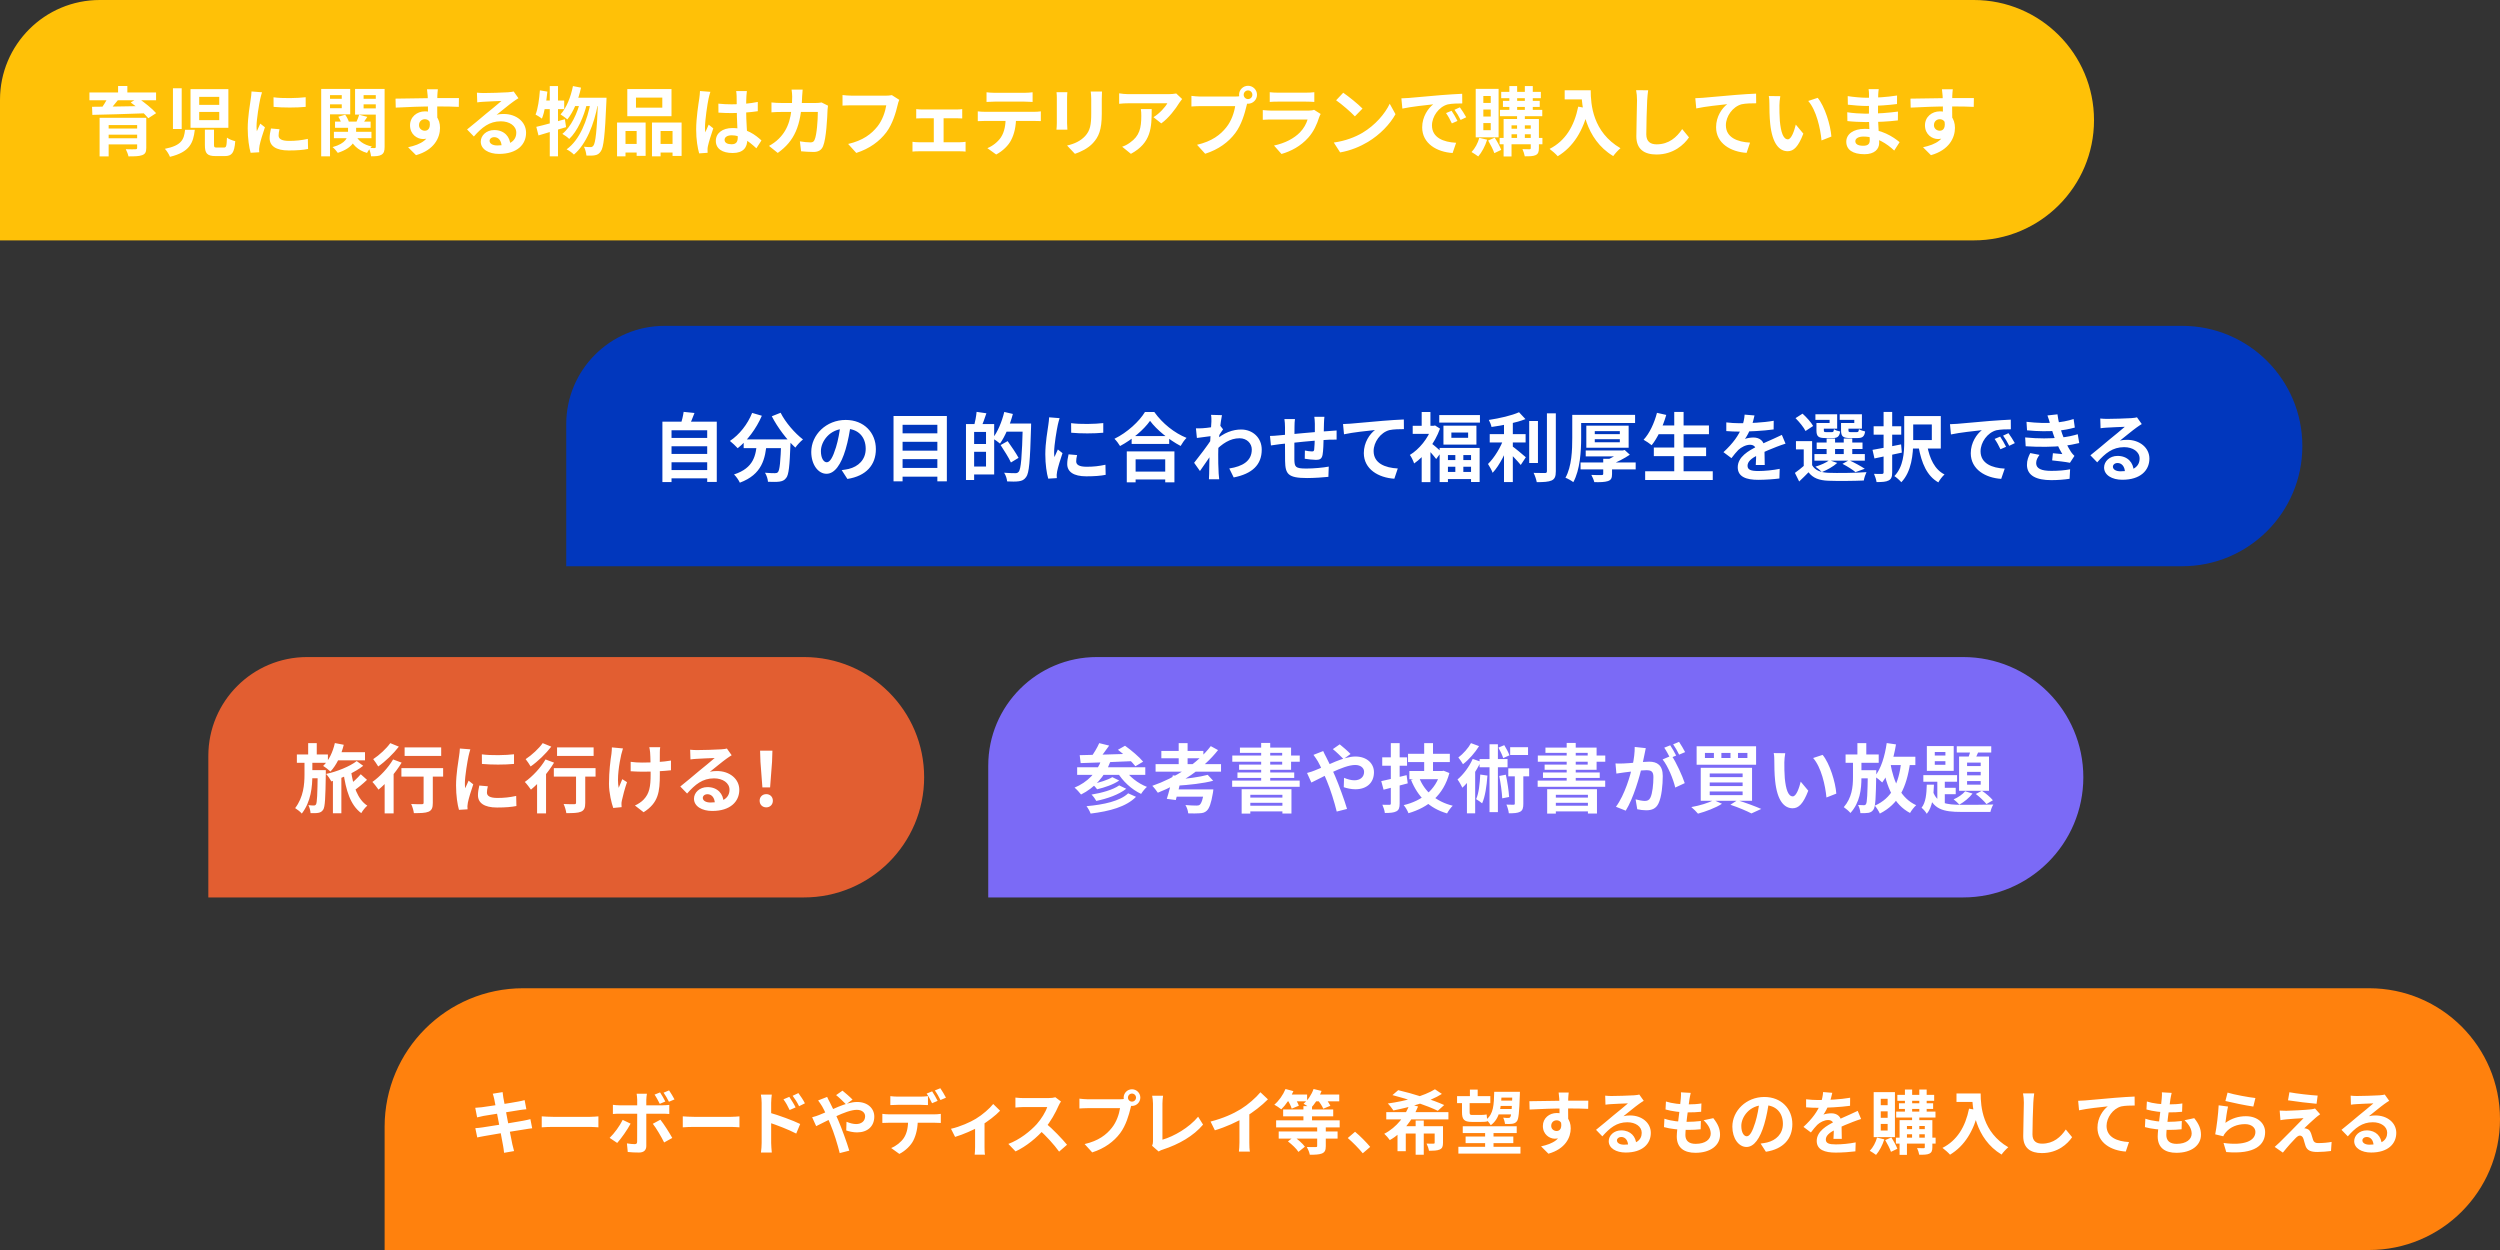
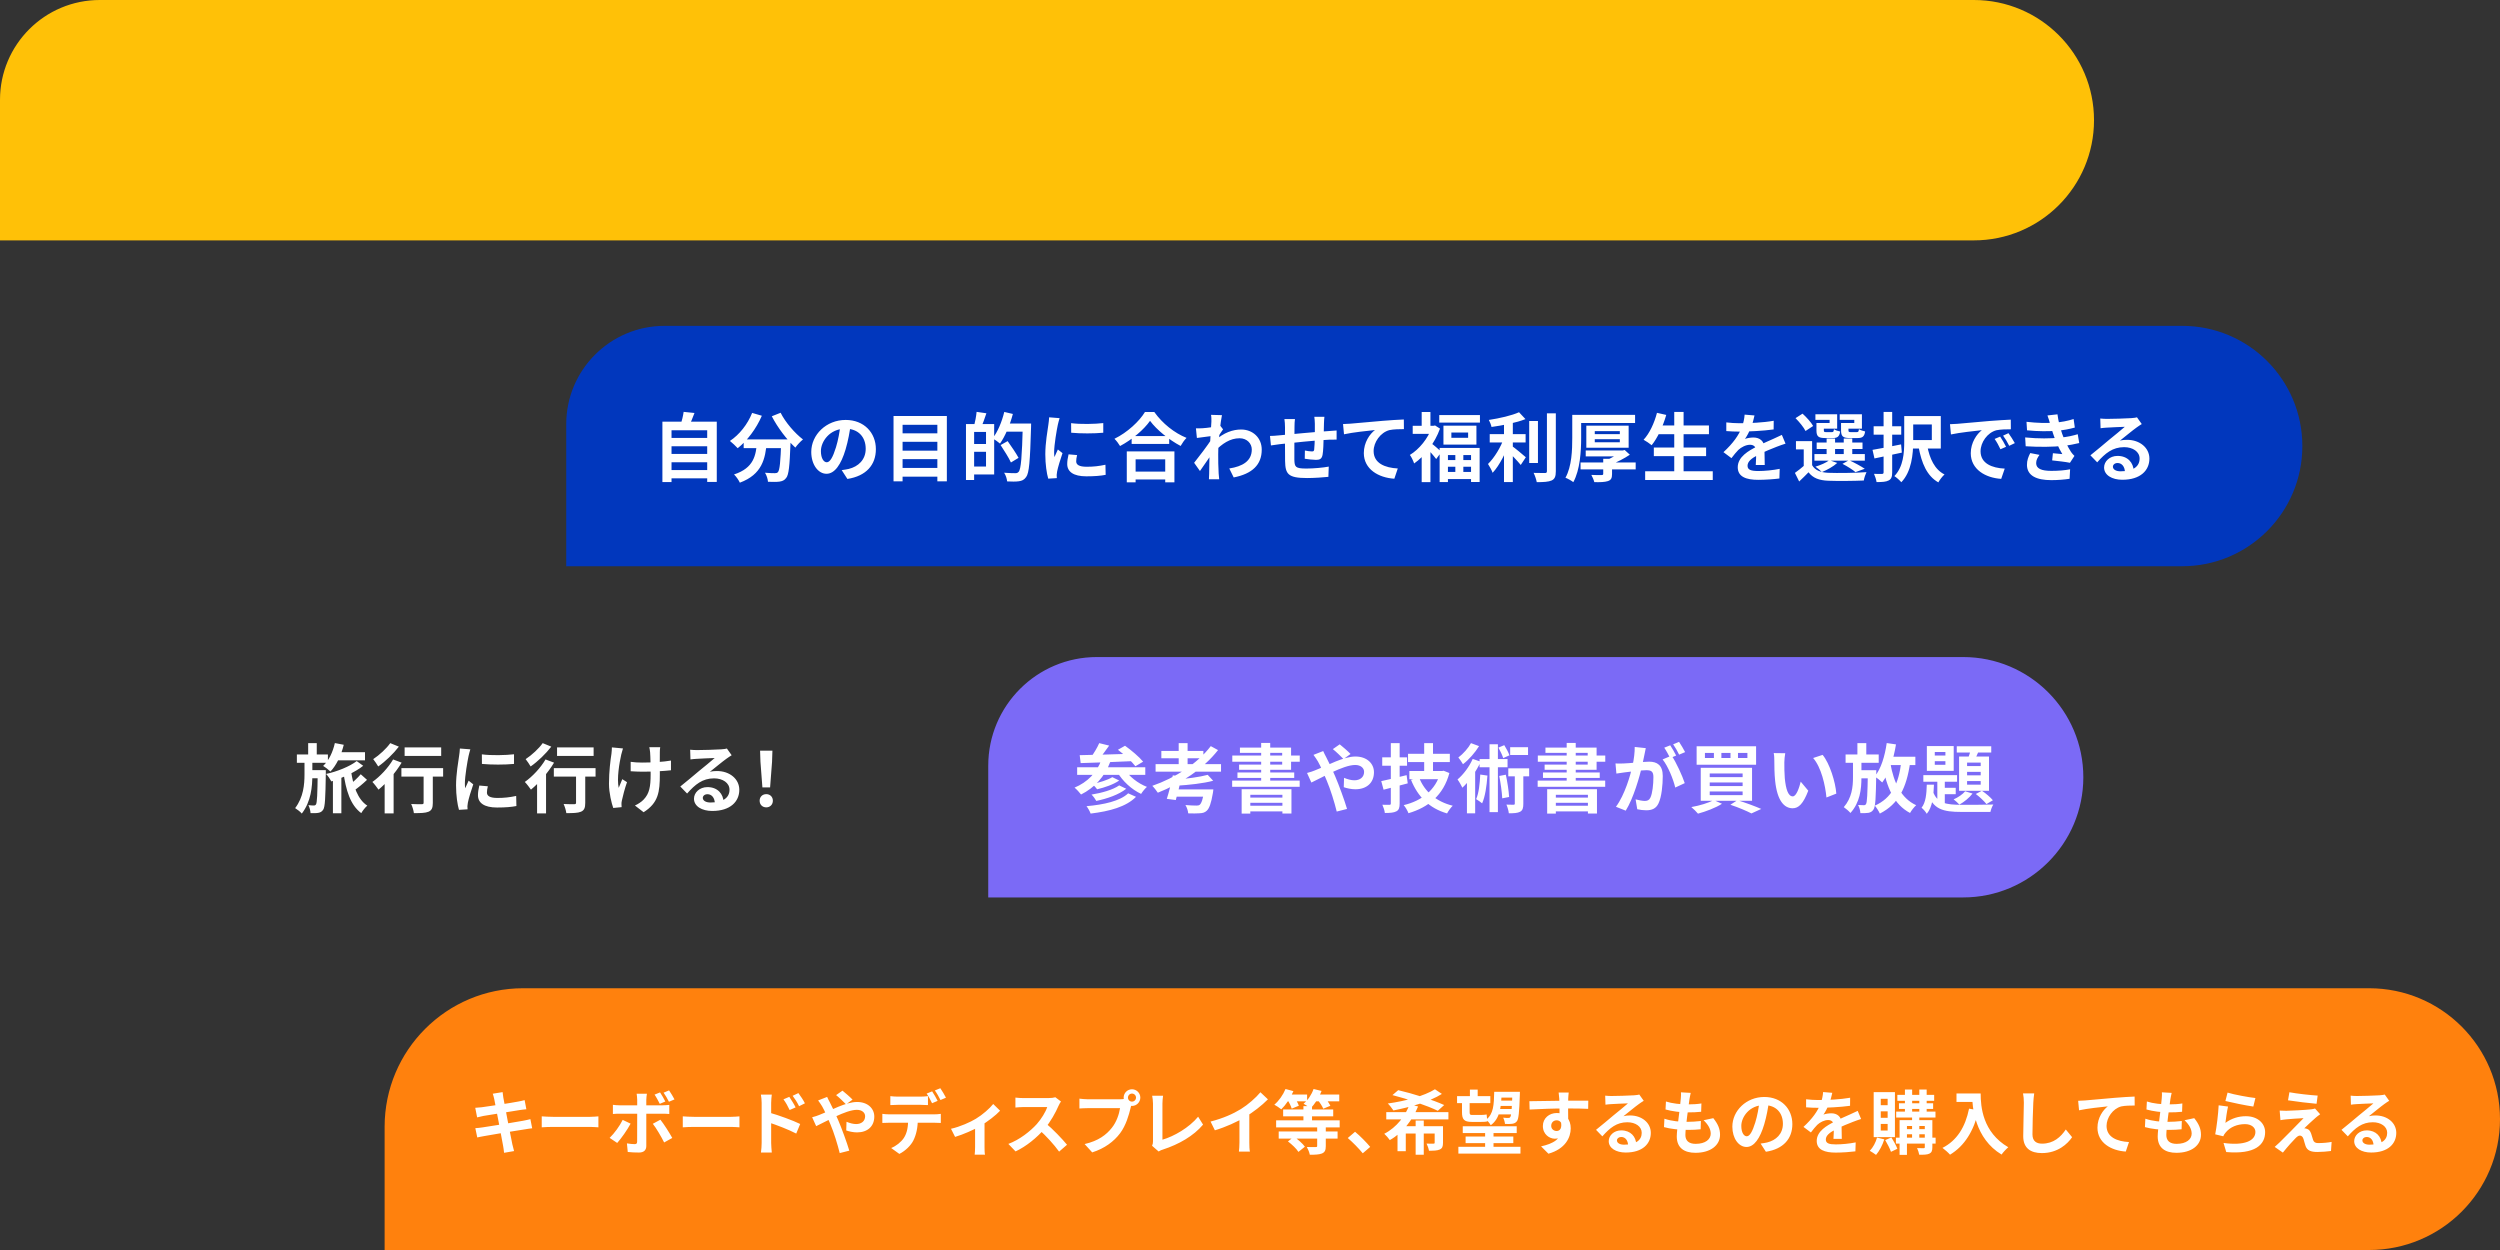
<svg xmlns="http://www.w3.org/2000/svg" width="468" height="234" viewBox="0 0 468 234" fill="none">
  <rect x="0" y="0" width="468" height="234" fill="#333333" stroke="none" />
  <path d="M0 18.684C0 8.365 8.365 0 18.684 0H369.5C381.926 0 392 10.074 392 22.5V22.5C392 34.926 381.926 45 369.5 45H0V18.684Z" fill="#FFC107" />
-   <path d="M18.646 22.05H26.192V23.408H20.34V29.274H18.646V22.05ZM25.674 22.05H27.382V27.692C27.382 28.476 27.186 28.84 26.598 29.05C26.024 29.26 25.198 29.274 24.05 29.274C23.966 28.868 23.742 28.308 23.546 27.93C24.218 27.958 25.128 27.958 25.352 27.944C25.59 27.944 25.674 27.874 25.674 27.678V22.05ZM19.682 24.066H26.29V25.214H19.682V24.066ZM16.742 17.304H29.216V18.774H16.742V17.304ZM20.242 18.186L22.132 18.676C21.46 19.544 20.69 20.426 20.116 21.014L18.772 20.538C19.29 19.88 19.892 18.9 20.242 18.186ZM24.47 19.18L25.842 18.354C26.99 19.138 28.488 20.328 29.23 21.182L27.76 22.134C27.102 21.294 25.66 20.034 24.47 19.18ZM17.232 19.992C19.822 19.978 23.896 19.908 27.648 19.838L27.564 21.196C23.882 21.336 19.892 21.448 17.288 21.504L17.232 19.992ZM19.682 25.886H26.276V27.034H19.682V25.886ZM22.104 16.1H23.84V18.046H22.104V16.1ZM37.29 20.958V22.484H41.042V20.958H37.29ZM37.29 18.13V19.628H41.042V18.13H37.29ZM35.666 16.688H42.75V23.926H35.666V16.688ZM32.376 16.52H34.014V24.15H32.376V16.52ZM38.354 24.276H40.062V27.132C40.062 27.566 40.146 27.622 40.608 27.622C40.818 27.622 41.644 27.622 41.91 27.622C42.358 27.622 42.428 27.384 42.484 25.76C42.834 26.054 43.576 26.32 44.038 26.432C43.87 28.644 43.408 29.218 42.064 29.218C41.742 29.218 40.678 29.218 40.37 29.218C38.732 29.218 38.354 28.686 38.354 27.146V24.276ZM34.644 24.304H36.464C36.184 26.782 35.498 28.462 31.816 29.358C31.648 28.91 31.214 28.21 30.864 27.86C34.028 27.23 34.448 26.096 34.644 24.304ZM51.203 18.214C52.925 18.452 55.725 18.382 57.223 18.2V20.006C55.515 20.174 52.967 20.174 51.217 20.006L51.203 18.214ZM52.323 24.192C52.211 24.668 52.155 25.004 52.155 25.368C52.155 25.998 52.701 26.376 54.129 26.376C55.375 26.376 56.411 26.264 57.629 25.998L57.671 27.888C56.761 28.07 55.627 28.168 54.045 28.168C51.637 28.168 50.475 27.3 50.475 25.872C50.475 25.312 50.559 24.766 50.727 24.052L52.323 24.192ZM49.047 17.276C48.949 17.57 48.767 18.284 48.711 18.536C48.515 19.46 48.025 22.26 48.025 23.66C48.025 23.94 48.039 24.29 48.081 24.57C48.291 24.094 48.515 23.618 48.725 23.142L49.593 23.828C49.187 25.004 48.725 26.516 48.585 27.258C48.543 27.468 48.501 27.776 48.501 27.916C48.515 28.07 48.515 28.308 48.529 28.504L46.919 28.602C46.639 27.65 46.373 25.942 46.373 24.038C46.373 21.924 46.793 19.572 46.947 18.48C47.003 18.102 47.073 17.57 47.087 17.122L49.047 17.276ZM62.717 22.764H69.381V23.926H62.717V22.764ZM62.507 24.668H69.535V25.872H62.507V24.668ZM65.153 23.338H66.665V24.836C66.665 26.166 66.147 27.664 63.235 28.616C63.025 28.294 62.591 27.804 62.255 27.538C64.803 26.852 65.153 25.648 65.153 24.808V23.338ZM66.525 25.214C67.001 26.32 68.065 27.118 69.605 27.426C69.297 27.706 68.891 28.252 68.709 28.63C66.973 28.14 65.881 27.034 65.293 25.466L66.525 25.214ZM63.333 21.854L64.621 21.476C64.929 21.896 65.209 22.456 65.321 22.848L63.949 23.254C63.865 22.862 63.613 22.274 63.333 21.854ZM67.239 21.476L68.765 21.882C68.387 22.442 68.023 22.988 67.757 23.352L66.651 22.974C66.861 22.54 67.113 21.91 67.239 21.476ZM60.967 18.494H64.495V19.53H60.967V18.494ZM67.421 18.494H70.963V19.53H67.421V18.494ZM70.347 16.646H71.999V27.496C71.999 28.252 71.873 28.686 71.411 28.966C70.977 29.232 70.347 29.26 69.465 29.26C69.423 28.826 69.227 28.112 69.031 27.692C69.465 27.72 69.969 27.72 70.123 27.72C70.291 27.72 70.347 27.65 70.347 27.468V16.646ZM61.121 16.646H65.559V21.406H61.121V20.258H63.977V17.808H61.121V16.646ZM71.201 16.646V17.808H68.065V20.286H71.201V21.448H66.469V16.646H71.201ZM60.127 16.646H61.779V29.26H60.127V16.646ZM81.966 16.716C81.924 16.954 81.882 17.696 81.868 17.92C81.826 18.844 81.854 21.7 81.868 22.82L80.118 22.232C80.118 21.364 80.118 18.676 80.062 17.934C80.02 17.374 79.964 16.898 79.936 16.716H81.966ZM74.042 18.466C76.128 18.466 79.824 18.354 81.574 18.354C83.002 18.354 85.13 18.34 85.914 18.354L85.886 20.006C85.018 19.964 83.59 19.922 81.532 19.922C78.984 19.922 76.198 20.034 74.084 20.146L74.042 18.466ZM81.63 22.61C81.63 24.892 80.79 26.026 79.18 26.026C78.102 26.026 76.758 25.172 76.758 23.464C76.758 21.882 78.046 20.846 79.558 20.846C81.406 20.846 82.372 22.204 82.372 23.94C82.372 25.774 81.294 28.084 77.878 29.05L76.394 27.566C78.774 27.048 80.636 26.11 80.636 23.66C80.636 22.75 80.146 22.316 79.53 22.316C78.984 22.316 78.438 22.694 78.438 23.436C78.438 24.066 78.956 24.472 79.53 24.472C80.188 24.472 80.762 23.912 80.314 22.246L81.63 22.61ZM89.283 17.346C89.675 17.388 90.151 17.416 90.543 17.416C91.299 17.416 94.281 17.346 95.079 17.276C95.667 17.234 95.989 17.178 96.157 17.122L97.053 18.382C96.731 18.592 96.395 18.788 96.087 19.026C95.331 19.558 93.861 20.79 92.965 21.49C93.441 21.364 93.861 21.336 94.295 21.336C96.675 21.336 98.481 22.82 98.481 24.85C98.481 27.062 96.801 28.812 93.413 28.812C91.467 28.812 89.997 27.93 89.997 26.516C89.997 25.382 91.033 24.346 92.517 24.346C94.435 24.346 95.499 25.634 95.541 27.174L93.903 27.384C93.875 26.376 93.343 25.676 92.517 25.676C91.999 25.676 91.649 25.998 91.649 26.362C91.649 26.88 92.223 27.23 93.077 27.23C95.443 27.23 96.647 26.334 96.647 24.836C96.647 23.562 95.387 22.708 93.749 22.708C91.593 22.708 90.207 23.856 88.709 25.55L87.435 24.234C88.429 23.45 90.123 22.022 90.935 21.336C91.719 20.692 93.189 19.516 93.875 18.9C93.161 18.928 91.229 18.998 90.473 19.054C90.095 19.082 89.661 19.11 89.339 19.166L89.283 17.346ZM107.257 16.114L108.769 16.408C108.265 18.732 107.341 20.958 106.207 22.358C105.941 22.106 105.283 21.63 104.933 21.42C106.053 20.188 106.837 18.186 107.257 16.114ZM111.961 18.298H113.543C113.543 18.298 113.529 18.844 113.515 19.054C113.249 25.34 112.997 27.636 112.465 28.336C112.143 28.812 111.835 28.98 111.373 29.064C110.981 29.148 110.393 29.148 109.777 29.12C109.735 28.644 109.567 27.93 109.315 27.468C109.833 27.524 110.309 27.538 110.575 27.538C110.785 27.538 110.911 27.468 111.079 27.272C111.471 26.782 111.737 24.612 111.961 18.662V18.298ZM107.677 18.298H112.675V19.852H106.907L107.677 18.298ZM108.657 18.802L109.875 19.404C109.315 21.812 108.083 24.584 106.557 26.012C106.235 25.69 105.703 25.298 105.269 25.06C106.893 23.786 108.125 21.154 108.657 18.802ZM110.603 18.956L111.905 19.558C111.233 23.198 109.749 27.006 107.439 28.938C107.117 28.602 106.529 28.182 106.067 27.958C108.517 26.208 109.959 22.554 110.603 18.956ZM100.397 23.744C101.769 23.436 103.813 22.862 105.745 22.316L105.969 23.8C104.205 24.346 102.287 24.92 100.803 25.354L100.397 23.744ZM102.917 16.114H104.457V29.26H102.917V16.114ZM101.069 16.912L102.469 17.15C102.287 18.998 101.951 20.958 101.447 22.204C101.195 22.008 100.593 21.616 100.257 21.448C100.705 20.328 100.943 18.578 101.069 16.912ZM101.447 18.816H105.619V20.426H101.139L101.447 18.816ZM119.055 18.27V20.16H123.983V18.27H119.055ZM117.431 16.674H125.705V21.756H117.431V16.674ZM115.513 22.932H120.861V29.176H119.181V24.528H117.095V29.26H115.513V22.932ZM122.051 22.932H127.595V29.19H125.901V24.528H123.661V29.26H122.051V22.932ZM116.213 26.95H119.881V28.56H116.213V26.95ZM122.821 26.95H126.741V28.56H122.821V26.95ZM134.48 19.404C135.292 19.488 136.09 19.53 136.944 19.53C138.652 19.53 140.402 19.39 141.858 19.082V20.818C140.388 21.042 138.624 21.154 136.944 21.168C136.118 21.168 135.32 21.14 134.494 21.084L134.48 19.404ZM139.814 17.052C139.772 17.318 139.744 17.654 139.73 17.948C139.702 18.41 139.674 19.376 139.674 20.384C139.674 22.96 139.898 24.78 139.898 26.11C139.898 27.58 139.17 28.644 137.154 28.644C135.208 28.644 134.004 27.846 134.004 26.376C134.004 24.948 135.208 23.968 137.126 23.968C139.758 23.968 141.452 25.284 142.544 26.292L141.592 27.762C139.982 26.264 138.568 25.326 136.986 25.326C136.188 25.326 135.642 25.648 135.642 26.18C135.642 26.754 136.202 27.006 136.958 27.006C137.812 27.006 138.106 26.558 138.106 25.732C138.106 24.766 137.924 22.414 137.924 20.398C137.924 19.334 137.91 18.396 137.896 17.976C137.896 17.752 137.854 17.318 137.812 17.052H139.814ZM132.982 17.192C132.87 17.472 132.702 18.2 132.646 18.452C132.436 19.39 131.974 22.47 131.974 23.87C131.974 24.136 131.988 24.5 132.03 24.78C132.226 24.29 132.464 23.814 132.66 23.338L133.528 24.024C133.136 25.186 132.674 26.6 132.52 27.37C132.478 27.566 132.436 27.874 132.45 28.014C132.45 28.168 132.45 28.406 132.464 28.602L130.882 28.714C130.602 27.748 130.322 26.138 130.322 24.248C130.322 22.134 130.742 19.488 130.91 18.41C130.966 18.018 131.022 17.472 131.036 17.038L132.982 17.192ZM150.257 16.772C150.215 17.108 150.173 17.696 150.159 18.032C150.005 23.59 148.689 26.432 145.595 28.63L143.957 27.314C144.545 26.992 145.245 26.53 145.805 25.956C147.639 24.136 148.283 21.756 148.297 18.06C148.297 17.752 148.241 17.108 148.185 16.772H150.257ZM155.003 19.782C154.961 20.006 154.919 20.356 154.919 20.51C154.863 22.036 154.681 25.942 154.079 27.37C153.785 28.07 153.239 28.448 152.287 28.448C151.475 28.448 150.649 28.378 149.963 28.322L149.739 26.46C150.439 26.572 151.153 26.656 151.713 26.656C152.161 26.656 152.357 26.502 152.497 26.152C152.903 25.27 153.099 22.47 153.099 20.958H146.267C145.791 20.958 145.007 20.972 144.419 21.028V19.18C145.007 19.25 145.721 19.278 146.253 19.278H152.735C153.099 19.278 153.463 19.25 153.799 19.18L155.003 19.782ZM168.346 18.69C168.206 18.956 168.108 19.362 168.038 19.656C167.716 21.028 167.1 23.198 165.924 24.766C164.664 26.432 162.802 27.832 160.296 28.63L158.77 26.95C161.556 26.306 163.124 25.088 164.258 23.674C165.196 22.498 165.714 20.916 165.91 19.712C165.056 19.712 160.436 19.712 159.386 19.712C158.742 19.712 158.084 19.754 157.72 19.768V17.794C158.14 17.85 158.924 17.906 159.386 17.906C160.436 17.906 165.084 17.906 165.868 17.906C166.134 17.906 166.582 17.892 166.96 17.808L168.346 18.69ZM171.517 20.426C171.825 20.468 172.329 20.496 172.637 20.496H179.035C179.385 20.496 179.791 20.468 180.127 20.426V22.176C179.777 22.148 179.357 22.134 179.035 22.134H172.637C172.329 22.134 171.825 22.148 171.517 22.176V20.426ZM174.807 27.58V21.378H176.641V27.58H174.807ZM170.817 26.544C171.167 26.6 171.601 26.628 171.965 26.628H179.693C180.085 26.628 180.463 26.586 180.757 26.544V28.378C180.463 28.336 179.945 28.322 179.693 28.322H171.965C171.615 28.322 171.181 28.336 170.817 28.378V26.544ZM184.679 17.276C185.127 17.332 185.701 17.374 186.177 17.374C187.059 17.374 190.979 17.374 191.805 17.374C192.267 17.374 192.827 17.332 193.303 17.276V19.082C192.827 19.054 192.281 19.026 191.805 19.026C190.979 19.026 187.059 19.026 186.177 19.026C185.701 19.026 185.099 19.054 184.679 19.082V17.276ZM183.041 20.846C183.461 20.902 183.951 20.93 184.385 20.93C185.267 20.93 192.729 20.93 193.555 20.93C193.849 20.93 194.465 20.916 194.843 20.846V22.666C194.479 22.652 193.947 22.638 193.555 22.638C192.729 22.638 185.267 22.638 184.385 22.638C183.979 22.638 183.433 22.652 183.041 22.68V20.846ZM190.209 21.826C190.209 23.66 189.887 25.06 189.285 26.222C188.809 27.202 187.717 28.28 186.485 28.924L184.833 27.734C185.827 27.342 186.821 26.544 187.367 25.718C188.067 24.654 188.263 23.338 188.263 21.84L190.209 21.826ZM206.294 17.136C206.266 17.528 206.252 17.976 206.252 18.55C206.252 19.264 206.252 20.622 206.252 21.308C206.252 24.332 205.664 25.62 204.614 26.768C203.69 27.79 202.248 28.462 201.226 28.798L199.756 27.244C201.156 26.922 202.276 26.39 203.13 25.48C204.082 24.43 204.278 23.38 204.278 21.196C204.278 20.496 204.278 19.152 204.278 18.55C204.278 17.976 204.236 17.528 204.18 17.136H206.294ZM199.812 17.262C199.784 17.584 199.756 17.892 199.756 18.326C199.756 18.942 199.756 22.274 199.756 23.058C199.756 23.408 199.784 23.954 199.812 24.276H197.768C197.796 24.024 197.838 23.478 197.838 23.044C197.838 22.246 197.838 18.942 197.838 18.326C197.838 18.074 197.824 17.584 197.782 17.262H199.812ZM221.295 18.536C221.155 18.718 220.889 19.054 220.763 19.25C220.105 20.342 218.775 22.12 217.389 23.1L215.933 21.938C217.067 21.252 218.159 20.02 218.523 19.334C217.669 19.334 212.097 19.334 211.215 19.334C210.641 19.334 210.165 19.362 209.507 19.432V17.472C210.053 17.556 210.641 17.626 211.215 17.626C212.097 17.626 218.033 17.626 218.761 17.626C219.153 17.626 219.923 17.57 220.189 17.5L221.295 18.536ZM215.597 20.412C215.597 23.884 215.513 26.74 211.705 28.798L210.067 27.468C210.529 27.314 211.033 27.076 211.551 26.684C213.315 25.452 213.651 23.982 213.651 21.686C213.651 21.238 213.637 20.874 213.567 20.412H215.597ZM232.82 17.738C232.82 18.186 233.184 18.55 233.632 18.55C234.08 18.55 234.444 18.186 234.444 17.738C234.444 17.29 234.08 16.926 233.632 16.926C233.184 16.926 232.82 17.29 232.82 17.738ZM231.952 17.738C231.952 16.814 232.708 16.058 233.632 16.058C234.556 16.058 235.312 16.814 235.312 17.738C235.312 18.662 234.556 19.418 233.632 19.418C232.708 19.418 231.952 18.662 231.952 17.738ZM233.66 18.844C233.52 19.11 233.422 19.516 233.352 19.81C233.03 21.182 232.414 23.366 231.238 24.92C229.978 26.6 228.116 27.986 225.61 28.784L224.084 27.104C226.87 26.46 228.452 25.242 229.572 23.828C230.51 22.666 231.042 21.07 231.224 19.866C230.37 19.866 225.75 19.866 224.7 19.866C224.056 19.866 223.398 19.908 223.034 19.936V17.948C223.454 18.004 224.238 18.074 224.7 18.074C225.75 18.074 230.398 18.074 231.182 18.074C231.462 18.074 231.91 18.06 232.274 17.962L233.66 18.844ZM237.696 17.262C238.074 17.318 238.676 17.346 239.152 17.346C240.034 17.346 243.716 17.346 244.528 17.346C244.976 17.346 245.662 17.318 246.04 17.262V19.082C245.676 19.054 245.018 19.026 244.5 19.026C243.73 19.026 239.978 19.026 239.152 19.026C238.69 19.026 238.102 19.04 237.696 19.082V17.262ZM247.23 21.336C247.132 21.518 247.006 21.77 246.964 21.91C246.53 23.268 245.928 24.64 244.892 25.788C243.478 27.37 241.686 28.308 239.894 28.826L238.494 27.244C240.608 26.796 242.274 25.886 243.352 24.78C244.094 24.024 244.542 23.142 244.78 22.372C244.08 22.372 239.278 22.372 238.032 22.372C237.682 22.372 236.982 22.386 236.394 22.428V20.608C236.996 20.664 237.584 20.706 238.032 20.706C238.984 20.706 243.996 20.706 244.948 20.706C245.41 20.706 245.788 20.65 245.984 20.552L247.23 21.336ZM251.45 17.36C252.416 18.018 254.236 19.474 255.062 20.328L253.634 21.784C252.906 21 251.142 19.474 250.12 18.774L251.45 17.36ZM249.686 26.684C251.884 26.376 253.69 25.662 255.048 24.864C257.442 23.436 259.262 21.308 260.158 19.418L261.236 21.378C260.186 23.282 258.324 25.214 256.07 26.572C254.642 27.426 252.836 28.196 250.876 28.532L249.686 26.684ZM262.339 18.41C262.885 18.396 263.445 18.368 263.711 18.34C264.873 18.228 267.183 18.032 269.745 17.808C271.201 17.696 272.727 17.598 273.721 17.556L273.735 19.362C272.979 19.362 271.775 19.376 271.019 19.544C269.339 19.992 268.065 21.812 268.065 23.478C268.065 25.774 270.221 26.614 272.587 26.726L271.929 28.644C269.003 28.462 266.231 26.88 266.231 23.842C266.231 21.84 267.365 20.244 268.303 19.53C267.001 19.67 264.131 19.978 262.521 20.328L262.339 18.41ZM271.733 20.734C272.069 21.224 272.573 22.078 272.839 22.638L271.789 23.1C271.425 22.344 271.131 21.784 270.697 21.168L271.733 20.734ZM273.287 20.09C273.651 20.58 274.183 21.406 274.477 21.952L273.427 22.456C273.049 21.7 272.727 21.168 272.279 20.552L273.287 20.09ZM281.027 17.192H288.447V18.382H281.027V17.192ZM280.789 20.566H288.713V21.756H280.789V20.566ZM280.733 25.816H288.741V27.006H280.733V25.816ZM281.349 18.886H288.237V20.02H281.349V18.886ZM282.553 16.114H284.009V21.098H282.553V16.114ZM285.451 16.114H286.935V21.098H285.451V16.114ZM283.995 21.112H285.451V26.138H283.995V21.112ZM286.557 22.274H288.083V27.734C288.083 28.434 287.943 28.812 287.481 29.036C287.005 29.26 286.347 29.26 285.437 29.26C285.367 28.868 285.185 28.294 285.003 27.916C285.549 27.944 286.151 27.944 286.319 27.944C286.501 27.93 286.557 27.888 286.557 27.72V22.274ZM281.475 22.274H287.201V23.464H282.959V29.288H281.475V22.274ZM282.217 24.094H287.201V25.13H282.217V24.094ZM276.925 25.802L278.395 26.152C278.031 27.328 277.387 28.532 276.729 29.288C276.435 29.064 275.819 28.658 275.469 28.462C276.113 27.804 276.659 26.796 276.925 25.802ZM278.577 26.306L279.809 25.774C280.285 26.488 280.803 27.44 281.027 28.056L279.739 28.672C279.529 28.042 279.025 27.048 278.577 26.306ZM277.681 20.51V21.812H279.067V20.51H277.681ZM277.681 23.044V24.374H279.067V23.044H277.681ZM277.681 17.976V19.264H279.067V17.976H277.681ZM276.253 16.632H280.537V25.704H276.253V16.632ZM292.909 16.898H296.871V18.606H292.909V16.898ZM296.045 16.898H297.781C297.781 19.558 298.159 24.71 303.353 27.748C302.961 28.056 302.289 28.798 301.995 29.218C296.661 26.012 296.045 19.754 296.045 16.898ZM295.443 19.964L297.375 20.314C296.395 24.472 294.533 27.482 291.607 29.246C291.299 28.882 290.515 28.182 290.081 27.874C293.007 26.39 294.687 23.674 295.443 19.964ZM308.536 16.898C308.452 17.486 308.382 18.214 308.354 18.774C308.284 20.286 308.186 23.408 308.186 25.144C308.186 26.558 309.026 27.02 310.118 27.02C312.428 27.02 313.884 25.69 314.906 24.164L316.18 25.718C315.27 27.062 313.282 28.924 310.09 28.924C307.794 28.924 306.324 27.916 306.324 25.522C306.324 23.646 306.45 19.978 306.45 18.774C306.45 18.102 306.394 17.43 306.282 16.884L308.536 16.898ZM317.359 18.382C317.905 18.368 318.465 18.34 318.731 18.312C319.907 18.2 322.203 18.004 324.779 17.78C326.221 17.654 327.747 17.57 328.741 17.528L328.755 19.334C327.999 19.334 326.795 19.348 326.039 19.516C324.359 19.964 323.085 21.784 323.085 23.436C323.085 25.746 325.241 26.572 327.607 26.698L326.963 28.616C324.023 28.434 321.251 26.852 321.251 23.814C321.251 21.798 322.385 20.216 323.337 19.502C322.021 19.642 319.165 19.936 317.541 20.3L317.359 18.382ZM333.274 18.004C333.176 18.494 333.106 19.32 333.106 19.712C333.106 20.622 333.106 21.658 333.19 22.68C333.386 24.696 333.806 26.082 334.688 26.082C335.36 26.082 335.906 24.43 336.172 23.324L337.586 25.018C336.648 27.468 335.78 28.308 334.66 28.308C333.106 28.308 331.776 26.936 331.384 23.184C331.244 21.896 331.23 20.244 331.23 19.39C331.23 19.012 331.216 18.41 331.118 17.976L333.274 18.004ZM340.274 18.312C341.604 19.922 342.682 23.422 342.836 25.564L340.988 26.292C340.778 24.024 340.022 20.636 338.496 18.9L340.274 18.312ZM351.7 16.688C351.658 16.968 351.616 17.318 351.602 17.682C351.574 18.396 351.56 20.384 351.56 21.56C351.56 23.1 351.784 25.634 351.784 26.74C351.784 27.944 350.874 28.868 349.04 28.868C346.8 28.868 345.624 28.014 345.624 26.53C345.624 25.116 346.926 24.122 349.068 24.122C352.148 24.122 354.444 25.634 355.606 26.614L354.598 28.182C353.268 26.922 351.238 25.564 348.844 25.564C347.864 25.564 347.318 25.942 347.318 26.432C347.318 26.964 347.808 27.286 348.774 27.286C349.516 27.286 350.02 27.076 350.02 26.264C350.02 25.424 349.866 22.918 349.866 21.56C349.866 20.216 349.88 18.438 349.88 17.64C349.88 17.388 349.852 16.954 349.796 16.688H351.7ZM345.89 17.99C346.884 18.158 348.494 18.298 349.348 18.298C351.252 18.298 353.086 18.2 355.13 17.878L355.116 19.474C353.688 19.67 351.462 19.838 349.362 19.838C348.466 19.838 346.842 19.712 345.918 19.6L345.89 17.99ZM345.806 21.014C346.73 21.182 348.438 21.28 349.18 21.28C351.77 21.28 353.576 21.112 355.298 20.888L355.284 22.54C353.352 22.764 351.826 22.848 349.166 22.848C348.34 22.848 346.758 22.778 345.834 22.666L345.806 21.014ZM365.562 16.716C365.52 16.954 365.478 17.696 365.464 17.92C365.422 18.844 365.45 21.7 365.464 22.82L363.714 22.232C363.714 21.364 363.714 18.676 363.658 17.934C363.616 17.374 363.56 16.898 363.532 16.716H365.562ZM357.638 18.466C359.724 18.466 363.42 18.354 365.17 18.354C366.598 18.354 368.726 18.34 369.51 18.354L369.482 20.006C368.614 19.964 367.186 19.922 365.128 19.922C362.58 19.922 359.794 20.034 357.68 20.146L357.638 18.466ZM365.226 22.61C365.226 24.892 364.386 26.026 362.776 26.026C361.698 26.026 360.354 25.172 360.354 23.464C360.354 21.882 361.642 20.846 363.154 20.846C365.002 20.846 365.968 22.204 365.968 23.94C365.968 25.774 364.89 28.084 361.474 29.05L359.99 27.566C362.37 27.048 364.232 26.11 364.232 23.66C364.232 22.75 363.742 22.316 363.126 22.316C362.58 22.316 362.034 22.694 362.034 23.436C362.034 24.066 362.552 24.472 363.126 24.472C363.784 24.472 364.358 23.912 363.91 22.246L365.226 22.61Z" fill="white" />
  <path d="M106 79.414C106 69.244 114.244 61 124.414 61H408.5C420.926 61 431 71.074 431 83.5V83.5C431 95.926 420.926 106 408.5 106H106V79.414Z" fill="#0137BD" />
  <path d="M125.15 81.986H132.766V83.54H125.15V81.986ZM125.15 84.982H132.766V86.536H125.15V84.982ZM125.15 87.992H132.766V89.546H125.15V87.992ZM124.002 78.934H134.18V90.218H132.388V80.544H125.71V90.246H124.002V78.934ZM127.978 77.1L130.008 77.31C129.672 78.248 129.266 79.172 128.958 79.788L127.418 79.508C127.642 78.808 127.88 77.828 127.978 77.1ZM139.216 82.252H146.79V83.89H139.216V82.252ZM146.244 82.252H148.008C148.008 82.252 147.994 82.77 147.98 82.98C147.826 87.236 147.658 88.902 147.168 89.476C146.818 89.952 146.426 90.078 145.894 90.162C145.404 90.232 144.592 90.218 143.766 90.19C143.738 89.7 143.514 88.972 143.206 88.496C143.99 88.566 144.718 88.58 145.068 88.58C145.32 88.58 145.474 88.538 145.628 88.384C145.964 88.02 146.118 86.452 146.244 82.56V82.252ZM140.798 77.296L142.618 77.828C141.568 80.264 139.86 82.518 138.096 83.904C137.774 83.54 137.046 82.868 136.64 82.546C138.404 81.384 139.958 79.424 140.798 77.296ZM146.132 77.268C147.014 79.046 148.778 81.09 150.318 82.266C149.856 82.63 149.212 83.316 148.89 83.792C147.308 82.336 145.586 80.068 144.48 77.926L146.132 77.268ZM141.722 82.728H143.542C143.276 85.878 142.674 88.804 138.502 90.358C138.292 89.896 137.802 89.182 137.41 88.818C141.162 87.586 141.498 85.22 141.722 82.728ZM159.26 79.41C159.064 80.838 158.784 82.476 158.294 84.128C157.454 86.956 156.25 88.692 154.724 88.692C153.156 88.692 151.868 86.97 151.868 84.604C151.868 81.384 154.682 78.612 158.308 78.612C161.766 78.612 163.964 81.02 163.964 84.086C163.964 87.026 162.158 89.112 158.63 89.658L157.566 88.006C158.112 87.936 158.504 87.866 158.882 87.782C160.66 87.348 162.06 86.074 162.06 84.016C162.06 81.818 160.688 80.25 158.266 80.25C155.298 80.25 153.674 82.672 153.674 84.436C153.674 85.85 154.234 86.536 154.766 86.536C155.368 86.536 155.9 85.64 156.488 83.75C156.894 82.434 157.202 80.824 157.342 79.354L159.26 79.41ZM168.487 81.118H176.089V82.7H168.487V81.118ZM168.487 84.366H176.089V85.948H168.487V84.366ZM168.487 87.6H176.089V89.238H168.487V87.6ZM167.269 77.87H177.251V90.106H175.473V79.522H168.963V90.106H167.269V77.87ZM181.811 79.382H186.109V88.818H181.811V87.334H184.583V80.852H181.811V79.382ZM180.831 79.382H182.357V89.854H180.831V79.382ZM181.741 83.12H185.325V84.576H181.741V83.12ZM182.819 77.1L184.653 77.366C184.331 78.318 183.981 79.312 183.701 79.97L182.357 79.676C182.553 78.948 182.749 77.87 182.819 77.1ZM187.957 79.284H192.045V80.81H187.957V79.284ZM191.471 79.284H193.025C193.025 79.284 193.025 79.83 193.011 80.04C192.829 86.34 192.661 88.566 192.087 89.308C191.695 89.854 191.303 90.008 190.729 90.092C190.197 90.176 189.343 90.162 188.531 90.12C188.503 89.658 188.279 88.944 187.971 88.496C188.881 88.566 189.721 88.58 190.071 88.58C190.351 88.58 190.505 88.524 190.687 88.328C191.135 87.852 191.317 85.444 191.471 79.606V79.284ZM187.999 77.114L189.609 77.492C189.063 79.564 188.153 81.692 187.201 83.036C186.893 82.756 186.207 82.28 185.815 82.056C186.753 80.88 187.551 78.976 187.999 77.114ZM187.313 83.316L188.629 82.574C189.315 83.54 190.239 84.884 190.673 85.71L189.245 86.578C188.867 85.724 187.985 84.352 187.313 83.316ZM200.512 79.214C202.234 79.452 205.034 79.382 206.532 79.2V81.006C204.824 81.174 202.276 81.174 200.526 81.006L200.512 79.214ZM201.632 85.192C201.52 85.668 201.464 86.004 201.464 86.368C201.464 86.998 202.01 87.376 203.438 87.376C204.684 87.376 205.72 87.264 206.938 86.998L206.98 88.888C206.07 89.07 204.936 89.168 203.354 89.168C200.946 89.168 199.784 88.3 199.784 86.872C199.784 86.312 199.868 85.766 200.036 85.052L201.632 85.192ZM198.356 78.276C198.258 78.57 198.076 79.284 198.02 79.536C197.824 80.46 197.334 83.26 197.334 84.66C197.334 84.94 197.348 85.29 197.39 85.57C197.6 85.094 197.824 84.618 198.034 84.142L198.902 84.828C198.496 86.004 198.034 87.516 197.894 88.258C197.852 88.468 197.81 88.776 197.81 88.916C197.824 89.07 197.824 89.308 197.838 89.504L196.228 89.602C195.948 88.65 195.682 86.942 195.682 85.038C195.682 82.924 196.102 80.572 196.256 79.48C196.312 79.102 196.382 78.57 196.396 78.122L198.356 78.276ZM211.844 81.636H218.872V83.106H211.844V81.636ZM211.676 88.286H218.9V89.756H211.676V88.286ZM210.934 84.506H219.852V90.288H218.13V85.99H212.586V90.288H210.934V84.506ZM215.288 78.78C214.14 80.418 211.984 82.266 209.674 83.498C209.45 83.106 208.988 82.49 208.624 82.14C211.046 80.964 213.3 78.85 214.336 77.128H216.086C217.612 79.284 219.866 81.062 222.12 81.972C221.7 82.392 221.308 82.966 221.014 83.484C218.858 82.35 216.506 80.446 215.288 78.78ZM230.121 87.698C232.571 87.32 234.335 86.326 234.335 84.142C234.335 83.05 233.453 82.042 232.053 82.042C230.261 82.042 228.763 83.064 227.391 84.506L227.405 82.532C229.071 80.95 230.849 80.404 232.347 80.404C234.489 80.404 236.197 81.93 236.197 84.17C236.197 87.012 234.419 88.692 230.947 89.378L230.121 87.698ZM226.943 81.608C226.313 81.678 224.983 81.86 224.059 81.986L223.877 80.18C224.269 80.194 224.591 80.194 225.095 80.166C225.977 80.124 227.769 79.858 228.399 79.648L228.959 80.376C228.721 80.698 228.287 81.384 228.049 81.748L227.237 84.38C226.621 85.276 225.375 87.152 224.633 88.174L223.541 86.634C224.423 85.542 226.103 83.316 226.803 82.224L226.831 81.86L226.943 81.608ZM226.775 78.906C226.775 78.514 226.789 78.094 226.705 77.66L228.749 77.716C228.511 78.836 228.049 82.504 228.049 85.01C228.049 86.144 228.049 87.334 228.133 88.636C228.147 88.888 228.203 89.406 228.231 89.714H226.313C226.341 89.42 226.355 88.902 226.355 88.678C226.369 87.32 226.383 86.382 226.425 84.632C226.467 83.386 226.775 79.466 226.775 78.906ZM247.931 78.024C247.889 78.248 247.861 78.864 247.847 79.228C247.819 80.18 247.819 80.978 247.791 81.692C247.763 82.938 247.721 84.45 247.581 85.164C247.427 85.906 247.063 86.088 246.349 86.088C245.859 86.088 244.725 85.962 244.249 85.878L244.277 84.338C244.711 84.436 245.299 84.506 245.579 84.506C245.845 84.506 245.971 84.464 246.013 84.184C246.083 83.652 246.111 82.644 246.139 81.678C246.139 80.95 246.139 80.138 246.139 79.312C246.139 78.948 246.083 78.29 246.041 78.024H247.931ZM242.415 78.444C242.359 78.906 242.331 79.298 242.331 79.9C242.331 81.174 242.275 84.87 242.303 86.018C242.345 87.404 242.457 87.712 244.557 87.712C245.929 87.712 247.707 87.544 248.743 87.348L248.673 89.266C247.735 89.364 246.027 89.49 244.683 89.49C241.071 89.49 240.623 88.72 240.567 86.298C240.539 85.094 240.553 80.838 240.553 79.998C240.553 79.41 240.511 78.934 240.441 78.444H242.415ZM237.739 81.608C238.131 81.608 238.775 81.58 239.489 81.496C240.903 81.37 246.167 80.852 248.869 80.684C249.247 80.656 249.793 80.614 250.213 80.586V82.294C249.961 82.28 249.219 82.308 248.855 82.308C246.671 82.378 241.225 82.966 239.601 83.148C239.167 83.204 238.299 83.33 237.921 83.386L237.739 81.608ZM251.416 79.382C251.962 79.368 252.522 79.34 252.788 79.312C253.964 79.2 256.26 79.004 258.836 78.78C260.278 78.654 261.804 78.57 262.798 78.528L262.812 80.334C262.056 80.334 260.852 80.348 260.096 80.516C258.416 80.964 257.142 82.784 257.142 84.436C257.142 86.746 259.298 87.572 261.664 87.698L261.02 89.616C258.08 89.434 255.308 87.852 255.308 84.814C255.308 82.798 256.442 81.216 257.394 80.502C256.078 80.642 253.222 80.936 251.598 81.3L251.416 79.382ZM272.439 84.66H273.937V89.322H272.439V84.66ZM271.697 80.964V81.958H274.833V80.964H271.697ZM270.213 79.69H276.387V83.232H270.213V79.69ZM269.499 83.848H276.989V90.232H275.379V85.192H271.053V90.246H269.499V83.848ZM270.395 86.13H276.219V87.376H270.395V86.13ZM270.409 88.342H276.233V89.686H270.409V88.342ZM269.429 77.702H277.045V79.116H269.429V77.702ZM264.459 79.704H268.645V81.216H264.459V79.704ZM266.139 77.128H267.777V80.418H266.139V77.128ZM267.931 82.98C268.323 83.232 269.541 84.31 269.835 84.59L268.855 85.934C268.421 85.332 267.469 84.282 266.993 83.778L267.931 82.98ZM268.029 79.704H268.365L268.645 79.648L269.569 80.236C268.603 82.952 266.657 85.43 264.725 86.76C264.585 86.312 264.179 85.472 263.927 85.164C265.677 84.114 267.343 82.056 268.029 80.012V79.704ZM266.139 84.492L267.777 82.518V90.26H266.139V84.492ZM278.875 81.272H285.595V82.826H278.875V81.272ZM286.267 78.808H287.905V86.676H286.267V78.808ZM281.549 78.5H283.201V90.246H281.549V78.5ZM289.585 77.38H291.251V88.202C291.251 89.196 291.055 89.658 290.481 89.938C289.893 90.204 288.969 90.26 287.681 90.26C287.597 89.77 287.331 89 287.093 88.524C288.017 88.552 288.913 88.552 289.207 88.552C289.473 88.552 289.585 88.468 289.585 88.202V77.38ZM284.363 77.17L285.567 78.458C283.789 79.158 281.325 79.634 279.211 79.928C279.141 79.55 278.903 78.962 278.707 78.612C280.751 78.304 283.005 77.786 284.363 77.17ZM281.535 82.014L282.669 82.504C281.969 84.604 280.737 87.11 279.421 88.51C279.253 88.006 278.833 87.306 278.553 86.858C279.757 85.696 280.975 83.652 281.535 82.014ZM282.949 83.428C283.495 83.778 285.231 85.234 285.637 85.598L284.685 87.04C284.069 86.284 282.767 84.926 282.081 84.296L282.949 83.428ZM295.881 86.578H306.199V87.866H295.881V86.578ZM296.847 84.324H303.637V85.444H296.847V84.324ZM298.541 82.224V82.798H303.231V82.224H298.541ZM298.541 80.712V81.272H303.231V80.712H298.541ZM296.959 79.69H304.883V83.82H296.959V79.69ZM300.123 85.892H301.775V88.748C301.775 89.504 301.593 89.868 300.991 90.064C300.389 90.26 299.563 90.274 298.457 90.26C298.359 89.854 298.107 89.28 297.897 88.902C298.639 88.944 299.577 88.944 299.801 88.93C300.039 88.93 300.123 88.874 300.123 88.692V85.892ZM303.385 84.324H303.791L304.141 84.24L305.107 85.122C304.085 85.808 302.755 86.508 301.509 86.984C301.341 86.718 300.963 86.312 300.767 86.102C301.705 85.738 302.839 85.08 303.385 84.604V84.324ZM295.307 77.66H306.087V79.186H295.307V77.66ZM294.327 77.66H295.993V81.972C295.993 84.38 295.797 87.964 294.523 90.26C294.201 89.994 293.473 89.588 293.053 89.434C294.243 87.306 294.327 84.184 294.327 81.972V77.66ZM310.171 79.648H319.915V81.286H310.171V79.648ZM309.597 83.778H319.383V85.388H309.597V83.778ZM307.973 88.216H320.629V89.854H307.973V88.216ZM313.419 77.114H315.169V89.028H313.419V77.114ZM310.185 77.282L311.921 77.674C311.305 79.844 310.283 82 309.191 83.344C308.855 83.05 308.113 82.56 307.679 82.322C308.785 81.146 309.681 79.214 310.185 77.282ZM328.441 77.772C328.329 78.29 328.147 79.116 327.755 80.124C327.461 80.81 327.055 81.608 326.663 82.168C327.041 82 327.783 81.902 328.259 81.902C329.421 81.902 330.303 82.588 330.303 83.89C330.303 84.646 330.345 86.172 330.359 87.054H328.679C328.735 86.396 328.763 85.206 328.749 84.45C328.749 83.554 328.189 83.26 327.601 83.26C326.831 83.26 325.949 83.722 325.417 84.226C324.997 84.646 324.605 85.15 324.129 85.766L322.631 84.646C324.423 82.994 325.501 81.482 326.089 79.942C326.369 79.186 326.551 78.332 326.593 77.618L328.441 77.772ZM323.163 79.074C323.877 79.172 324.913 79.228 325.627 79.228C327.475 79.228 330.009 79.13 332.039 78.766L332.025 80.39C330.051 80.67 327.237 80.796 325.529 80.796C324.955 80.796 323.933 80.768 323.163 80.698V79.074ZM334.251 83.05C333.817 83.176 333.061 83.456 332.585 83.638C331.675 83.988 330.415 84.492 329.099 85.164C327.825 85.822 327.139 86.424 327.139 87.194C327.139 87.964 327.811 88.174 329.169 88.174C330.359 88.174 331.927 88.02 333.159 87.768L333.103 89.574C332.165 89.7 330.457 89.826 329.127 89.826C326.943 89.826 325.305 89.28 325.305 87.474C325.305 85.528 327.307 84.38 328.987 83.54C330.275 82.868 331.157 82.532 331.997 82.14C332.543 81.902 333.033 81.678 333.565 81.412L334.251 83.05ZM339.227 82.574V87.726H337.659V84.128H336.203V82.574H339.227ZM339.227 87.082C339.773 88.034 340.795 88.44 342.237 88.51C343.973 88.58 347.417 88.538 349.405 88.384C349.223 88.748 348.971 89.49 348.901 89.952C347.109 90.036 344.001 90.064 342.251 89.994C340.543 89.924 339.395 89.504 338.555 88.412C338.023 88.972 337.463 89.504 336.805 90.134L336.007 88.524C336.567 88.132 337.239 87.6 337.827 87.082H339.227ZM336.119 78.276L337.435 77.436C338.177 78.108 339.045 79.06 339.423 79.746L337.995 80.684C337.673 80.012 336.833 78.99 336.119 78.276ZM340.081 82.84H348.663V84.058H340.081V82.84ZM339.661 84.996H349.097V86.242H339.661V84.996ZM341.943 82.098H343.525V85.598H341.943V82.098ZM345.149 82.098H346.745V85.598H345.149V82.098ZM340.459 79.186H342.503V78.598H339.843V77.548H343.917V80.25H340.459V79.186ZM340.039 79.186H341.425V80.544C341.425 80.838 341.481 80.894 341.845 80.894C341.999 80.894 342.713 80.894 342.923 80.894C343.203 80.894 343.259 80.81 343.315 80.348C343.567 80.53 344.099 80.712 344.477 80.782C344.337 81.734 343.959 82 343.105 82C342.839 82 341.901 82 341.635 82C340.389 82 340.039 81.678 340.039 80.558V79.186ZM345.065 79.186H347.123V78.598H344.393V77.548H348.551V80.25H345.065V79.186ZM344.645 79.186H346.031V80.544C346.031 80.838 346.101 80.894 346.465 80.894C346.633 80.894 347.375 80.894 347.585 80.894C347.879 80.894 347.935 80.81 347.991 80.334C348.243 80.516 348.775 80.684 349.153 80.768C349.013 81.734 348.635 82 347.767 82C347.501 82 346.521 82 346.255 82C344.995 82 344.645 81.678 344.645 80.544V79.186ZM344.911 86.83L346.143 86.144C347.151 86.606 348.383 87.278 349.083 87.754L347.347 88.384C346.829 87.936 345.835 87.306 344.911 86.83ZM342.461 86.144L343.931 86.662C343.203 87.334 342.027 87.978 341.061 88.37C340.795 88.09 340.193 87.586 339.843 87.362C340.823 87.068 341.859 86.62 342.461 86.144ZM356.471 77.884H358.151V82.672C358.151 84.982 357.843 88.314 355.925 90.274C355.659 89.938 354.973 89.336 354.623 89.126C356.331 87.362 356.471 84.716 356.471 82.658V77.884ZM360.769 83.414C361.217 85.836 362.169 87.908 364.017 88.818C363.625 89.154 363.107 89.84 362.855 90.302C360.713 89.084 359.733 86.732 359.159 83.68L360.769 83.414ZM357.087 77.884H363.317V83.96H357.087V82.378H361.637V79.466H357.087V77.884ZM350.745 79.802H355.911V81.37H350.745V79.802ZM352.607 77.114H354.217V88.426C354.217 89.266 354.049 89.686 353.559 89.938C353.069 90.204 352.369 90.246 351.291 90.246C351.235 89.812 351.011 89.126 350.815 88.706C351.445 88.734 352.103 88.72 352.313 88.72C352.523 88.706 352.607 88.636 352.607 88.426V77.114ZM350.535 84.212C351.907 83.988 353.965 83.582 355.883 83.19L356.023 84.73C354.259 85.122 352.355 85.514 350.899 85.822L350.535 84.212ZM365.036 79.41C365.582 79.396 366.142 79.368 366.408 79.34C367.57 79.228 369.88 79.032 372.442 78.808C373.898 78.696 375.424 78.598 376.418 78.556L376.432 80.362C375.676 80.362 374.472 80.376 373.716 80.544C372.036 80.992 370.762 82.812 370.762 84.478C370.762 86.774 372.918 87.614 375.284 87.726L374.626 89.644C371.7 89.462 368.928 87.88 368.928 84.842C368.928 82.84 370.062 81.244 371 80.53C369.698 80.67 366.828 80.978 365.218 81.328L365.036 79.41ZM374.43 81.734C374.766 82.224 375.27 83.078 375.536 83.638L374.486 84.1C374.122 83.344 373.828 82.784 373.394 82.168L374.43 81.734ZM375.984 81.09C376.348 81.58 376.88 82.406 377.174 82.952L376.124 83.456C375.746 82.7 375.424 82.168 374.976 81.552L375.984 81.09ZM379.362 78.962C381.406 79.2 383.114 79.228 384.598 79.116C385.872 79.032 387.02 78.808 388.182 78.444L388.406 80.04C387.398 80.32 386.18 80.558 384.962 80.642C383.52 80.754 381.588 80.768 379.46 80.558L379.362 78.962ZM379.11 81.888C381.63 82.14 383.898 82.098 385.578 81.93C387.09 81.804 388.14 81.524 388.952 81.286L389.232 82.938C388.392 83.148 387.356 83.344 386.222 83.47C384.458 83.666 381.728 83.708 379.208 83.54L379.11 81.888ZM383.786 79.354C383.646 78.836 383.478 78.318 383.282 77.772L385.158 77.562C385.326 78.906 385.676 80.138 386.04 81.216C386.376 82.196 387.062 83.638 387.706 84.618C387.902 84.898 388.084 85.108 388.336 85.346L387.496 86.634C386.712 86.466 385.186 86.298 384.164 86.186L384.304 84.842C384.892 84.898 385.662 84.968 386.068 85.01C385.326 83.764 384.808 82.546 384.458 81.524C384.108 80.53 383.968 80.026 383.786 79.354ZM381.798 85.15C381.462 85.612 381.168 86.088 381.168 86.69C381.168 87.726 382.148 88.146 384.01 88.146C385.326 88.146 386.516 88.048 387.524 87.852L387.426 89.63C386.446 89.784 385.158 89.882 384.01 89.882C381.224 89.882 379.488 89.056 379.446 87.068C379.432 86.158 379.726 85.472 380.062 84.814L381.798 85.15ZM393.17 78.346C393.562 78.388 394.038 78.416 394.43 78.416C395.186 78.416 398.168 78.346 398.966 78.276C399.554 78.234 399.876 78.178 400.044 78.122L400.94 79.382C400.618 79.592 400.282 79.788 399.974 80.026C399.218 80.558 397.748 81.79 396.852 82.49C397.328 82.364 397.748 82.336 398.182 82.336C400.562 82.336 402.368 83.82 402.368 85.85C402.368 88.062 400.688 89.812 397.3 89.812C395.354 89.812 393.884 88.93 393.884 87.516C393.884 86.382 394.92 85.346 396.404 85.346C398.322 85.346 399.386 86.634 399.428 88.174L397.79 88.384C397.762 87.376 397.23 86.676 396.404 86.676C395.886 86.676 395.536 86.998 395.536 87.362C395.536 87.88 396.11 88.23 396.964 88.23C399.33 88.23 400.534 87.334 400.534 85.836C400.534 84.562 399.274 83.708 397.636 83.708C395.48 83.708 394.094 84.856 392.596 86.55L391.322 85.234C392.316 84.45 394.01 83.022 394.822 82.336C395.606 81.692 397.076 80.516 397.762 79.9C397.048 79.928 395.116 79.998 394.36 80.054C393.982 80.082 393.548 80.11 393.226 80.166L393.17 78.346Z" fill="white" />
-   <path d="M39 141.499C39 131.282 47.282 123 57.499 123H150.5C162.926 123 173 133.074 173 145.5V145.5C173 157.926 162.926 168 150.5 168H39V141.499Z" fill="#E25E31" />
  <path d="M62.784 140.808H68.328V142.334H62.784V140.808ZM62.322 145.078H63.904V152.246H62.322V145.078ZM62.686 139.1L64.352 139.422C63.862 141.424 62.966 143.272 61.86 144.434C61.566 144.14 60.88 143.608 60.488 143.384C61.552 142.39 62.308 140.794 62.686 139.1ZM65.71 144.28C66.102 147.122 66.942 149.642 68.762 150.818C68.384 151.126 67.866 151.784 67.628 152.218C65.584 150.72 64.744 147.934 64.268 144.476L65.71 144.28ZM67.53 144.938L68.706 145.988C67.936 146.73 66.942 147.542 66.2 148.046L65.22 147.094C65.934 146.562 66.956 145.638 67.53 144.938ZM55.574 141.242H61.384V142.796H55.574V141.242ZM57.744 144.168H60.026V145.694H57.744V144.168ZM57.688 139.114H59.298V141.746H57.688V139.114ZM59.48 144.168H60.992C60.992 144.168 60.992 144.63 60.992 144.826C60.922 149.376 60.852 151.056 60.502 151.574C60.236 151.966 59.97 152.092 59.592 152.162C59.242 152.232 58.696 152.232 58.136 152.218C58.108 151.77 57.954 151.14 57.73 150.72C58.164 150.776 58.528 150.79 58.752 150.79C58.934 150.79 59.046 150.734 59.158 150.58C59.354 150.244 59.424 148.788 59.48 144.476V144.168ZM57.002 142.236H58.472V144.994C58.472 147.29 58.234 150.034 56.498 152.302C56.218 151.966 55.672 151.546 55.252 151.28C56.806 149.236 57.002 146.856 57.002 144.98V142.236ZM66.774 142.474L67.992 143.356C66.578 144.504 64.002 145.68 62.028 146.282C61.804 145.848 61.398 145.246 61.034 144.882C63.022 144.476 65.542 143.454 66.774 142.474ZM75.744 139.912H82.59V141.508H75.744V139.912ZM79.3 144.266H81.022V150.314C81.022 151.21 80.84 151.686 80.224 151.952C79.622 152.204 78.74 152.218 77.48 152.218C77.424 151.728 77.2 151 76.976 150.51C77.774 150.552 78.698 150.552 78.95 150.552C79.216 150.538 79.3 150.482 79.3 150.272V144.266ZM75.142 143.79H82.954V145.386H75.142V143.79ZM72.006 145.442L73.476 143.972L73.686 144.056V152.274H72.006V145.442ZM73.588 142.166L75.184 142.768C74.078 144.63 72.356 146.59 70.858 147.822C70.62 147.472 70.046 146.716 69.71 146.38C71.138 145.372 72.664 143.748 73.588 142.166ZM73.056 139.114L74.666 139.772C73.644 141.102 72.132 142.558 70.802 143.482C70.578 143.104 70.144 142.446 69.864 142.11C71.026 141.354 72.37 140.094 73.056 139.114ZM90.203 141.214C91.925 141.452 94.725 141.382 96.223 141.2V143.006C94.515 143.174 91.967 143.174 90.217 143.006L90.203 141.214ZM91.323 147.192C91.211 147.668 91.155 148.004 91.155 148.368C91.155 148.998 91.701 149.376 93.129 149.376C94.375 149.376 95.411 149.264 96.629 148.998L96.671 150.888C95.761 151.07 94.627 151.168 93.045 151.168C90.637 151.168 89.475 150.3 89.475 148.872C89.475 148.312 89.559 147.766 89.727 147.052L91.323 147.192ZM88.047 140.276C87.949 140.57 87.767 141.284 87.711 141.536C87.515 142.46 87.025 145.26 87.025 146.66C87.025 146.94 87.039 147.29 87.081 147.57C87.291 147.094 87.515 146.618 87.725 146.142L88.593 146.828C88.187 148.004 87.725 149.516 87.585 150.258C87.543 150.468 87.501 150.776 87.501 150.916C87.515 151.07 87.515 151.308 87.529 151.504L85.919 151.602C85.639 150.65 85.373 148.942 85.373 147.038C85.373 144.924 85.793 142.572 85.947 141.48C86.003 141.102 86.073 140.57 86.087 140.122L88.047 140.276ZM104.279 139.912H111.125V141.508H104.279V139.912ZM107.835 144.266H109.557V150.314C109.557 151.21 109.375 151.686 108.759 151.952C108.157 152.204 107.275 152.218 106.015 152.218C105.959 151.728 105.735 151 105.511 150.51C106.309 150.552 107.233 150.552 107.485 150.552C107.751 150.538 107.835 150.482 107.835 150.272V144.266ZM103.677 143.79H111.489V145.386H103.677V143.79ZM100.541 145.442L102.011 143.972L102.221 144.056V152.274H100.541V145.442ZM102.123 142.166L103.719 142.768C102.613 144.63 100.891 146.59 99.393 147.822C99.155 147.472 98.581 146.716 98.245 146.38C99.673 145.372 101.199 143.748 102.123 142.166ZM101.591 139.114L103.201 139.772C102.179 141.102 100.667 142.558 99.337 143.482C99.113 143.104 98.679 142.446 98.399 142.11C99.561 141.354 100.905 140.094 101.591 139.114ZM123.591 139.87C123.535 140.178 123.521 140.514 123.521 140.836C123.493 141.48 123.521 144.126 123.521 144.952C123.521 148.242 123.269 150.286 120.483 152.05L118.859 150.79C119.405 150.552 120.105 150.104 120.497 149.67C121.561 148.55 121.799 147.29 121.799 144.938C121.799 143.888 121.771 141.62 121.701 140.836C121.673 140.5 121.603 140.094 121.547 139.87H123.591ZM118.061 142.614C118.747 142.712 119.433 142.754 120.189 142.754C121.995 142.754 124.235 142.628 125.607 142.376V144.196C124.277 144.35 122.121 144.462 120.231 144.462C119.615 144.462 118.761 144.42 118.061 144.378V142.614ZM116.619 140.108C116.507 140.458 116.367 140.962 116.297 141.256C115.947 142.81 115.443 145.75 115.821 147.486C116.003 147.052 116.269 146.366 116.493 145.862L117.375 146.422C116.955 147.626 116.591 149.026 116.423 149.824C116.367 150.048 116.325 150.356 116.339 150.51C116.339 150.664 116.353 150.902 116.367 151.098L114.799 151.252C114.491 150.398 114.001 148.452 114.001 146.716C114.001 144.42 114.281 142.264 114.463 141.116C114.519 140.738 114.533 140.262 114.547 139.912L116.619 140.108ZM129.199 140.346C129.591 140.388 130.067 140.416 130.459 140.416C131.215 140.416 134.197 140.346 134.995 140.276C135.583 140.234 135.905 140.178 136.073 140.122L136.969 141.382C136.647 141.592 136.311 141.788 136.003 142.026C135.247 142.558 133.777 143.79 132.881 144.49C133.357 144.364 133.777 144.336 134.211 144.336C136.591 144.336 138.397 145.82 138.397 147.85C138.397 150.062 136.717 151.812 133.329 151.812C131.383 151.812 129.913 150.93 129.913 149.516C129.913 148.382 130.949 147.346 132.433 147.346C134.351 147.346 135.415 148.634 135.457 150.174L133.819 150.384C133.791 149.376 133.259 148.676 132.433 148.676C131.915 148.676 131.565 148.998 131.565 149.362C131.565 149.88 132.139 150.23 132.993 150.23C135.359 150.23 136.563 149.334 136.563 147.836C136.563 146.562 135.303 145.708 133.665 145.708C131.509 145.708 130.123 146.856 128.625 148.55L127.351 147.234C128.345 146.45 130.039 145.022 130.851 144.336C131.635 143.692 133.105 142.516 133.791 141.9C133.077 141.928 131.145 141.998 130.389 142.054C130.011 142.082 129.577 142.11 129.255 142.166L129.199 140.346ZM142.721 147.402L142.357 142.614L142.287 140.528H144.597L144.527 142.614L144.163 147.402H142.721ZM143.449 151.14C142.721 151.14 142.203 150.622 142.203 149.894C142.203 149.166 142.735 148.662 143.449 148.662C144.149 148.662 144.681 149.166 144.681 149.894C144.681 150.622 144.149 151.14 143.449 151.14Z" fill="white" />
  <path d="M185 143.334C185 132.104 194.104 123 205.334 123H367.5C379.926 123 390 133.074 390 145.5V145.5C390 157.926 379.926 168 367.5 168H185V143.334Z" fill="#7B6AF6" />
  <path d="M205.774 139.114L207.636 139.576C206.964 140.556 206.18 141.578 205.578 142.236L204.206 141.774C204.766 141.032 205.424 139.94 205.774 139.114ZM209.274 140.36L210.604 139.604C211.766 140.43 213.264 141.69 213.992 142.586L212.55 143.44C211.892 142.572 210.45 141.256 209.274 140.36ZM202.12 141.368C204.682 141.312 208.672 141.214 212.312 141.088L212.256 142.474C208.7 142.642 204.878 142.782 202.302 142.852L202.12 141.368ZM201.644 143.636H214.398V145.05H201.644V143.636ZM208.224 145.484L209.512 146.114C208.42 146.87 206.768 147.43 205.382 147.752C205.172 147.458 204.794 147.038 204.458 146.772C205.732 146.52 207.384 146.016 208.224 145.484ZM209.512 147.024L210.828 147.654C209.456 148.76 207.272 149.502 205.228 149.936C205.032 149.572 204.668 149.068 204.332 148.746C206.194 148.452 208.392 147.836 209.512 147.024ZM211.192 148.508L212.662 149.166C210.828 151.028 207.734 151.868 204.164 152.302C204.01 151.868 203.688 151.294 203.394 150.916C206.642 150.636 209.694 149.95 211.192 148.508ZM206.208 142.18L207.86 142.572C206.81 145.428 204.836 147.5 202.372 148.732C202.134 148.396 201.518 147.738 201.154 147.444C203.562 146.436 205.354 144.63 206.208 142.18ZM210.52 143.972C211.346 145.344 213.012 146.646 214.706 147.304C214.342 147.612 213.852 148.228 213.614 148.62C211.822 147.78 210.142 146.226 209.12 144.49L210.52 143.972ZM216.326 143.048H228.576V144.462H216.326V143.048ZM217.404 140.57H225.272V141.942H217.404V140.57ZM220.652 139.114H222.318V143.748H220.652V139.114ZM226.084 145.05L227.106 146.156C225.244 146.66 222.584 146.94 220.33 147.08C220.288 146.744 220.106 146.24 219.966 145.946C222.122 145.792 224.614 145.456 226.084 145.05ZM226.658 139.674L228.016 140.416C225.244 143.958 221.002 146.716 216.746 148.396C216.522 148.06 216.018 147.402 215.71 147.108C220.022 145.61 224.152 142.95 226.658 139.674ZM219.546 145.148L221.212 145.33C220.89 146.814 220.442 148.62 220.106 149.768L218.426 149.544C218.804 148.396 219.266 146.562 219.546 145.148ZM225.44 147.78H227.134C227.134 147.78 227.106 148.228 227.05 148.466C226.728 150.384 226.378 151.336 225.902 151.77C225.524 152.12 225.146 152.218 224.544 152.246C224.082 152.288 223.284 152.288 222.43 152.26C222.402 151.784 222.192 151.14 221.912 150.706C222.71 150.776 223.606 150.804 223.97 150.804C224.236 150.804 224.418 150.776 224.572 150.664C224.894 150.426 225.202 149.6 225.426 147.976L225.44 147.78ZM219.798 147.78H225.832V149.138H219.406L219.798 147.78ZM232.436 147.738H241.76V152.288H240.066V148.788H234.06V152.302H232.436V147.738ZM233.29 149.306H240.668V150.286H233.29V149.306ZM233.29 150.832H240.668V151.896H233.29V150.832ZM236.09 139.072H237.784V146.884H236.09V139.072ZM232.114 139.954H241.69V144.112H231.96V143.132H240.024V140.934H232.114V139.954ZM230.686 141.438H243.314V142.6H230.686V141.438ZM231.652 144.602H242.278V145.624H231.652V144.602ZM230.658 146.128H243.3V147.29H230.658V146.128ZM251.509 142.096C251.019 141.592 250.053 140.654 249.507 140.234L250.795 139.338C251.285 139.73 252.335 140.626 252.825 141.144L251.509 142.096ZM247.701 140.598C247.813 140.864 248.093 141.438 248.247 141.704C248.821 142.782 249.451 144.168 249.955 145.344C250.613 146.87 251.705 149.852 252.167 151.434L250.235 151.924C249.801 150.16 249.073 147.794 248.359 146.114C247.799 144.812 247.281 143.538 246.707 142.53C246.497 142.194 246.161 141.662 245.881 141.312L247.701 140.598ZM244.677 144.7C245.223 144.574 245.825 144.35 246.063 144.252C248.611 143.258 251.481 141.62 253.735 141.62C255.891 141.62 257.207 142.936 257.207 144.56C257.207 146.52 255.863 147.752 253.721 147.752C252.951 147.752 252.083 147.556 251.551 147.36L251.607 145.61C252.237 145.876 252.937 146.072 253.539 146.072C254.589 146.072 255.359 145.498 255.359 144.49C255.359 143.79 254.743 143.202 253.693 143.202C251.425 143.202 247.225 145.708 245.489 146.492L244.677 144.7ZM263.583 141.116H271.409V142.656H263.583V141.116ZM263.835 144.336H269.813V145.862H263.835V144.336ZM266.607 139.114H268.259V145.162H266.607V139.114ZM265.655 145.554C266.663 148.144 268.791 150.048 271.955 150.832C271.591 151.168 271.115 151.84 270.891 152.274C267.531 151.294 265.417 149.138 264.143 145.988L265.655 145.554ZM269.645 144.336H269.953L270.247 144.28L271.325 144.714C270.205 148.872 267.391 151.14 263.667 152.232C263.499 151.784 263.093 151.07 262.771 150.72C266.159 149.922 268.791 147.864 269.645 144.602V144.336ZM258.571 146.226C259.803 145.974 261.609 145.54 263.317 145.106L263.527 146.646C261.973 147.066 260.307 147.5 259.005 147.836L258.571 146.226ZM258.753 141.774H263.401V143.342H258.753V141.774ZM260.363 139.114H262.015V150.412C262.015 151.21 261.875 151.63 261.399 151.882C260.923 152.134 260.251 152.19 259.243 152.19C259.201 151.756 258.977 151.084 258.781 150.65C259.327 150.664 259.915 150.664 260.097 150.664C260.293 150.664 260.363 150.594 260.363 150.398V139.114ZM277.103 144.994L278.447 145.19C278.307 147.136 278.027 149.11 277.453 150.384C277.215 150.174 276.655 149.782 276.333 149.6C276.837 148.48 277.019 146.716 277.103 144.994ZM276.977 142.096H282.213V143.636H276.977V142.096ZM278.839 139.324H280.407V152.036H278.839V139.324ZM280.659 145.26L281.891 145.022C282.185 146.366 282.437 148.046 282.507 149.194L281.219 149.446C281.163 148.312 280.925 146.59 280.659 145.26ZM282.703 139.87H286.049V141.34H282.703V139.87ZM282.353 143.832H286.259V145.33H282.353V143.832ZM280.505 139.954L281.597 139.492C281.975 140.08 282.395 140.878 282.563 141.396L281.401 141.914C281.247 141.396 280.855 140.57 280.505 139.954ZM283.571 144.252H285.167V150.454C285.167 151.238 285.055 151.7 284.551 151.966C284.061 152.218 283.389 152.246 282.451 152.246C282.409 151.784 282.213 151.098 282.003 150.622C282.563 150.65 283.151 150.65 283.333 150.65C283.515 150.636 283.571 150.594 283.571 150.426V144.252ZM275.367 139.114L276.879 139.674C276.137 140.892 274.961 142.222 273.869 143.062C273.673 142.712 273.267 142.11 273.001 141.802C273.911 141.13 274.891 140.01 275.367 139.114ZM274.611 145.12L275.927 143.804L276.151 143.874V152.26H274.611V145.12ZM275.689 142.068L277.187 142.586C276.375 144.378 275.045 146.268 273.757 147.458C273.589 147.108 273.141 146.282 272.847 145.918C273.953 144.98 275.045 143.538 275.689 142.068ZM289.629 147.738H298.953V152.288H297.259V148.788H291.253V152.302H289.629V147.738ZM290.483 149.306H297.861V150.286H290.483V149.306ZM290.483 150.832H297.861V151.896H290.483V150.832ZM293.283 139.072H294.977V146.884H293.283V139.072ZM289.307 139.954H298.883V144.112H289.153V143.132H297.217V140.934H289.307V139.954ZM287.879 141.438H300.507V142.6H287.879V141.438ZM288.845 144.602H299.471V145.624H288.845V144.602ZM287.851 146.128H300.493V147.29H287.851V146.128ZM308.09 140.052C308.006 140.416 307.922 140.864 307.852 141.214C307.712 141.844 307.544 142.712 307.39 143.426C306.928 145.4 305.808 149.39 304.338 151.756L302.504 151.028C304.17 148.788 305.22 145.092 305.612 143.328C305.878 142.068 306.032 140.878 306.018 139.828L308.09 140.052ZM312.92 141.452C313.774 142.67 314.95 145.274 315.384 146.604L313.606 147.43C313.242 145.876 312.248 143.412 311.24 142.166L312.92 141.452ZM302.42 142.922C302.924 142.95 303.4 142.936 303.918 142.922C305.038 142.894 307.698 142.586 308.734 142.586C310.218 142.586 311.268 143.244 311.268 145.274C311.268 146.926 311.058 149.194 310.47 150.398C310.008 151.378 309.224 151.686 308.174 151.686C307.628 151.686 306.97 151.602 306.494 151.49L306.186 149.642C306.732 149.796 307.53 149.936 307.894 149.936C308.37 149.936 308.734 149.796 308.944 149.334C309.336 148.55 309.518 146.842 309.518 145.47C309.518 144.35 309.042 144.182 308.16 144.182C307.334 144.182 304.912 144.49 304.142 144.588C303.736 144.644 303.008 144.742 302.588 144.812L302.42 142.922ZM312.668 139.52C313.018 140.024 313.508 140.92 313.774 141.438L312.654 141.914C312.36 141.34 311.926 140.514 311.548 139.968L312.668 139.52ZM314.32 138.876C314.684 139.408 315.202 140.304 315.454 140.794L314.334 141.27C314.054 140.682 313.592 139.87 313.214 139.338L314.32 138.876ZM325.351 140.948V141.9H327.115V140.948H325.351ZM322.243 140.948V141.9H323.951V140.948H322.243ZM319.163 140.948V141.9H320.843V140.948H319.163ZM317.609 139.702H328.739V143.16H317.609V139.702ZM320.059 146.478V147.15H326.219V146.478H320.059ZM320.059 148.158V148.844H326.219V148.158H320.059ZM320.059 144.798V145.484H326.219V144.798H320.059ZM318.379 143.734H327.983V149.908H318.379V143.734ZM323.923 150.65L325.253 149.796C326.821 150.286 328.627 150.958 329.705 151.434L327.871 152.274C327.003 151.826 325.449 151.154 323.923 150.65ZM320.815 149.768L322.355 150.468C321.179 151.224 319.317 151.924 317.861 152.316C317.581 151.98 316.993 151.378 316.615 151.084C318.141 150.818 319.835 150.314 320.815 149.768ZM334.196 141.004C334.098 141.494 334.028 142.32 334.028 142.712C334.028 143.622 334.028 144.658 334.112 145.68C334.308 147.696 334.728 149.082 335.61 149.082C336.282 149.082 336.828 147.43 337.094 146.324L338.508 148.018C337.57 150.468 336.702 151.308 335.582 151.308C334.028 151.308 332.698 149.936 332.306 146.184C332.166 144.896 332.152 143.244 332.152 142.39C332.152 142.012 332.138 141.41 332.04 140.976L334.196 141.004ZM341.196 141.312C342.526 142.922 343.604 146.422 343.758 148.564L341.91 149.292C341.7 147.024 340.944 143.636 339.418 141.9L341.196 141.312ZM345.493 141.242H351.695V142.796H345.493V141.242ZM347.859 144.182H350.197V145.708H347.859V144.182ZM347.705 139.114H349.371V141.942H347.705V139.114ZM349.665 144.182H351.247C351.247 144.182 351.247 144.644 351.233 144.84C351.163 149.348 351.093 151.028 350.715 151.546C350.449 151.938 350.183 152.078 349.777 152.162C349.427 152.218 348.853 152.232 348.265 152.218C348.237 151.756 348.069 151.112 347.831 150.692C348.293 150.72 348.685 150.734 348.909 150.734C349.091 150.734 349.203 150.692 349.315 150.524C349.525 150.202 349.595 148.746 349.665 144.504V144.182ZM353.053 141.662H358.555V143.216H353.053V141.662ZM353.193 139.1L354.929 139.352C354.467 142.166 353.613 144.826 352.353 146.478C352.073 146.184 351.345 145.596 350.953 145.344C352.129 143.93 352.843 141.564 353.193 139.1ZM355.923 142.6L357.575 142.768C356.903 147.5 355.405 150.524 351.905 152.302C351.751 151.924 351.275 151.168 350.967 150.818C354.131 149.404 355.433 146.73 355.923 142.6ZM353.879 142.908C354.509 146.492 355.881 149.446 358.709 150.734C358.331 151.07 357.799 151.742 357.561 152.19C354.523 150.594 353.179 147.374 352.409 143.16L353.879 142.908ZM346.879 142.068H348.461V145.54C348.461 147.822 348.167 150.23 346.403 152.19C346.109 151.84 345.563 151.378 345.157 151.098C346.669 149.348 346.879 147.318 346.879 145.526V142.068ZM362.191 142.502V143.174H364.179V142.502H362.191ZM362.191 140.78V141.438H364.179V140.78H362.191ZM360.707 139.66H365.733V144.308H360.707V139.66ZM360.049 145.106H366.363V146.338H360.049V145.106ZM366.307 139.702H372.761V140.878H366.307V139.702ZM362.667 145.498H364.067V151.126L362.667 150.314V145.498ZM363.395 147.472H366.111V148.676H363.395V147.472ZM369.009 139.982L370.535 140.318C370.199 141.102 369.835 141.942 369.541 142.488L368.351 142.18C368.603 141.55 368.869 140.64 369.009 139.982ZM368.239 144.49V145.148H370.787V144.49H368.239ZM368.239 146.212V146.884H370.787V146.212H368.239ZM368.239 142.754V143.412H370.787V142.754H368.239ZM366.741 141.62H372.341V148.032H366.741V141.62ZM367.875 148.13L369.261 148.55C368.659 149.348 367.665 150.146 366.797 150.622C366.559 150.356 366.027 149.866 365.719 149.642C366.559 149.278 367.399 148.704 367.875 148.13ZM360.693 146.884H362.037C361.967 149.026 361.757 151.084 360.693 152.344C360.497 151.994 360.049 151.462 359.713 151.21C360.511 150.23 360.651 148.578 360.693 146.884ZM361.813 148.06C362.597 150.412 364.347 150.65 367.203 150.664C368.141 150.664 372.005 150.664 373.153 150.608C372.929 150.93 372.691 151.574 372.607 151.994H367.203C363.731 151.994 361.813 151.518 360.819 148.354L361.813 148.06ZM369.863 148.634L371.011 148.032C371.767 148.522 372.635 149.278 373.069 149.81L371.865 150.524C371.431 149.964 370.563 149.152 369.863 148.634Z" fill="white" />
  <path d="M72 210.931C72 196.61 83.61 185 97.931 185H443.5C457.031 185 468 195.969 468 209.5V209.5C468 223.031 457.031 234 443.5 234H72V210.931Z" fill="#FF810D" />
  <path d="M92.516 205.718C92.438 205.354 92.347 205.042 92.243 204.743L94.089 204.444C94.115 204.691 94.167 205.133 94.219 205.445C94.349 206.303 95.636 212.881 95.909 214.207C96 214.584 96.117 215.052 96.234 215.481L94.362 215.806C94.297 215.325 94.271 214.883 94.18 214.493C93.985 213.323 92.724 206.771 92.516 205.718ZM88.967 207.382C89.37 207.356 89.76 207.33 90.176 207.278C91.281 207.148 95.831 206.446 97.001 206.212C97.404 206.147 97.898 206.03 98.21 205.939L98.535 207.655C98.249 207.668 97.716 207.746 97.326 207.798C95.948 208.019 91.476 208.734 90.501 208.903C90.098 208.981 89.76 209.059 89.318 209.176L88.967 207.382ZM88.98 211.191C89.318 211.178 89.916 211.113 90.319 211.048C91.71 210.853 96.455 210.086 97.95 209.8C98.457 209.709 98.938 209.592 99.289 209.501L99.627 211.217C99.276 211.243 98.743 211.334 98.262 211.412C96.611 211.659 91.931 212.426 90.644 212.673C90.085 212.777 89.63 212.855 89.344 212.933L88.98 211.191ZM101.413 208.981C101.894 209.02 102.83 209.072 103.506 209.072C105.04 209.072 109.33 209.072 110.487 209.072C111.098 209.072 111.67 209.007 112.021 208.981V211.035C111.709 211.022 111.046 210.957 110.5 210.957C109.317 210.957 105.04 210.957 103.506 210.957C102.778 210.957 101.907 210.996 101.413 211.035V208.981ZM123.561 204.496C123.886 204.964 124.302 205.718 124.549 206.199L123.509 206.641C123.236 206.108 122.885 205.419 122.534 204.912L123.561 204.496ZM125.251 204.119C125.589 204.613 126.031 205.354 126.265 205.809L125.225 206.251C124.952 205.705 124.575 205.029 124.224 204.548L125.251 204.119ZM121.104 204.743C121.065 204.925 120.987 205.562 120.987 205.887C120.987 206.654 120.987 207.759 120.987 208.513C120.987 209.566 120.987 213.44 120.987 214.532C120.987 215.286 120.545 215.754 119.622 215.754C118.933 215.754 118.166 215.728 117.516 215.65L117.36 214.038C117.906 214.142 118.478 214.181 118.803 214.181C119.141 214.181 119.258 214.064 119.271 213.726C119.284 213.232 119.284 209.124 119.284 208.513C119.284 208.058 119.284 206.667 119.284 205.874C119.284 205.536 119.219 204.977 119.18 204.743H121.104ZM114.734 206.823C115.124 206.875 115.579 206.914 115.982 206.914C116.775 206.914 123.08 206.914 124.016 206.914C124.38 206.914 124.939 206.875 125.29 206.836V208.539C124.887 208.5 124.38 208.487 124.029 208.487C123.093 208.487 116.84 208.487 115.982 208.487C115.592 208.487 115.098 208.5 114.734 208.539V206.823ZM118.049 210.346C117.451 211.49 116.242 213.193 115.54 213.96L114.123 213.011C114.994 212.179 116.034 210.749 116.567 209.644L118.049 210.346ZM123.626 209.605C124.289 210.437 125.329 212.075 125.849 213.024L124.328 213.869C123.769 212.751 122.846 211.178 122.209 210.372L123.626 209.605ZM127.817 208.981C128.298 209.02 129.234 209.072 129.91 209.072C131.444 209.072 135.734 209.072 136.891 209.072C137.502 209.072 138.074 209.007 138.425 208.981V211.035C138.113 211.022 137.45 210.957 136.904 210.957C135.721 210.957 131.444 210.957 129.91 210.957C129.182 210.957 128.311 210.996 127.817 211.035V208.981ZM147.755 205.328C148.119 205.874 148.652 206.706 148.938 207.304L147.82 207.798C147.43 206.979 147.144 206.459 146.663 205.796L147.755 205.328ZM149.458 204.626C149.848 205.146 150.394 205.952 150.68 206.537L149.588 207.083C149.172 206.251 148.86 205.77 148.379 205.133L149.458 204.626ZM142.581 213.947C142.581 212.959 142.581 207.577 142.581 206.472C142.581 206.004 142.529 205.367 142.438 204.912H144.479C144.427 205.367 144.362 205.939 144.362 206.472C144.362 207.915 144.362 212.985 144.362 213.947C144.362 214.324 144.427 215.234 144.479 215.754H142.451C142.529 215.247 142.581 214.467 142.581 213.947ZM143.972 208.266C145.714 208.747 148.509 209.774 149.796 210.411L149.055 212.205C147.586 211.438 145.389 210.606 143.972 210.138V208.266ZM158.377 206.732C157.922 206.264 157.025 205.393 156.518 205.003L157.714 204.171C158.169 204.535 159.144 205.367 159.599 205.848L158.377 206.732ZM154.841 205.341C154.945 205.588 155.205 206.121 155.348 206.368C155.881 207.369 156.466 208.656 156.934 209.748C157.545 211.165 158.559 213.934 158.988 215.403L157.194 215.858C156.791 214.22 156.115 212.023 155.452 210.463C154.932 209.254 154.451 208.071 153.918 207.135C153.723 206.823 153.411 206.329 153.151 206.004L154.841 205.341ZM152.033 209.15C152.54 209.033 153.099 208.825 153.32 208.734C155.686 207.811 158.351 206.29 160.444 206.29C162.446 206.29 163.668 207.512 163.668 209.02C163.668 210.84 162.42 211.984 160.431 211.984C159.716 211.984 158.91 211.802 158.416 211.62L158.468 209.995C159.053 210.242 159.703 210.424 160.262 210.424C161.237 210.424 161.952 209.891 161.952 208.955C161.952 208.305 161.38 207.759 160.405 207.759C158.299 207.759 154.399 210.086 152.787 210.814L152.033 209.15ZM166.67 205.198C167.086 205.25 167.632 205.289 168.061 205.289C168.88 205.289 171.558 205.289 172.325 205.289C172.767 205.289 173.274 205.25 173.716 205.198V206.875C173.274 206.849 172.767 206.823 172.325 206.823C171.558 206.823 168.88 206.823 168.074 206.823C167.619 206.823 167.073 206.849 166.67 206.875V205.198ZM165.175 208.513C165.552 208.565 166.007 208.604 166.41 208.604C167.229 208.604 174.158 208.604 174.925 208.604C175.198 208.604 175.77 208.578 176.121 208.513V210.216C175.796 210.19 175.289 210.177 174.925 210.177C174.158 210.177 167.229 210.177 166.41 210.177C166.033 210.177 165.526 210.19 165.175 210.216V208.513ZM171.818 209.423C171.818 211.126 171.519 212.426 170.973 213.518C170.518 214.415 169.517 215.429 168.36 216.014L166.826 214.909C167.749 214.545 168.672 213.804 169.192 213.037C169.842 212.062 170.011 210.827 170.011 209.436L171.818 209.423ZM174.496 204.301C174.821 204.769 175.289 205.601 175.523 206.082L174.483 206.524C174.223 205.991 173.82 205.224 173.469 204.717L174.496 204.301ZM176.03 203.716C176.368 204.197 176.849 205.029 177.083 205.484L176.056 205.926C175.783 205.38 175.367 204.626 175.003 204.132L176.03 203.716ZM178.025 211.308C179.728 210.931 181.652 210.06 182.679 209.436C183.953 208.669 185.253 207.512 185.929 206.667L187.216 207.928C186.436 208.773 184.863 209.995 183.446 210.827C182.276 211.516 180.274 212.387 178.792 212.829L178.025 211.308ZM182.536 210.463L184.304 210.125V214.74C184.304 215.208 184.317 215.897 184.395 216.157H182.458C182.497 215.897 182.536 215.208 182.536 214.74V210.463ZM198.615 206.199C198.511 206.342 198.277 206.732 198.16 207.005C197.627 208.24 196.665 210.008 195.547 211.308C194.091 212.985 192.128 214.597 190.113 215.546L188.761 214.142C190.867 213.362 192.869 211.776 194.091 210.424C194.949 209.449 195.742 208.162 196.041 207.239C195.495 207.239 192.18 207.239 191.621 207.239C191.088 207.239 190.373 207.304 190.087 207.33V205.471C190.438 205.523 191.244 205.562 191.621 205.562C192.31 205.562 195.638 205.562 196.21 205.562C196.782 205.562 197.289 205.497 197.562 205.406L198.615 206.199ZM195.716 210.229C197.055 211.321 198.901 213.258 199.746 214.298L198.264 215.585C197.302 214.246 195.885 212.699 194.494 211.438L195.716 210.229ZM211.154 205.471C211.154 205.887 211.492 206.225 211.908 206.225C212.324 206.225 212.662 205.887 212.662 205.471C212.662 205.055 212.324 204.717 211.908 204.717C211.492 204.717 211.154 205.055 211.154 205.471ZM210.348 205.471C210.348 204.613 211.05 203.911 211.908 203.911C212.766 203.911 213.468 204.613 213.468 205.471C213.468 206.329 212.766 207.031 211.908 207.031C211.05 207.031 210.348 206.329 210.348 205.471ZM211.934 206.498C211.804 206.745 211.713 207.122 211.648 207.395C211.349 208.669 210.777 210.697 209.685 212.14C208.515 213.7 206.786 214.987 204.459 215.728L203.042 214.168C205.629 213.57 207.098 212.439 208.138 211.126C209.009 210.047 209.503 208.565 209.672 207.447C208.879 207.447 204.589 207.447 203.614 207.447C203.016 207.447 202.405 207.486 202.067 207.512V205.666C202.457 205.718 203.185 205.783 203.614 205.783C204.589 205.783 208.905 205.783 209.633 205.783C209.893 205.783 210.309 205.77 210.647 205.679L211.934 206.498ZM215.671 214.493C215.814 214.168 215.84 213.947 215.84 213.648C215.84 212.66 215.84 208.045 215.84 206.589C215.84 206.108 215.762 205.484 215.684 205.12H217.725C217.66 205.614 217.608 206.095 217.608 206.589C217.608 208.032 217.608 212.361 217.608 213.349C219.727 212.751 222.626 211.087 224.29 209.046L225.213 210.528C223.432 212.647 220.728 214.207 217.66 215.208C217.491 215.26 217.205 215.351 216.893 215.559L215.671 214.493ZM226.617 209.956C228.944 209.358 230.842 208.513 232.298 207.616C233.624 206.797 235.106 205.497 235.951 204.47L237.355 205.796C236.172 206.992 234.586 208.214 233.052 209.137C231.583 210.008 229.477 210.983 227.423 211.594L226.617 209.956ZM232.025 208.461L233.871 208.019V213.882C233.871 214.454 233.897 215.26 233.988 215.585H231.921C231.973 215.273 232.025 214.454 232.025 213.882V208.461ZM244.001 207.07H245.613V210.541H244.001V207.07ZM240.205 207.694H249.578V208.981H240.205V207.694ZM238.892 209.722H250.787V211.048H238.892V209.722ZM239.373 211.815H250.397V213.141H239.373V211.815ZM246.575 210.866H248.187V214.558C248.187 215.312 248.018 215.702 247.459 215.936C246.913 216.144 246.172 216.17 245.197 216.17C245.119 215.728 244.859 215.104 244.638 214.714C245.301 214.74 246.068 214.74 246.289 214.727C246.51 214.727 246.575 214.688 246.575 214.519V210.866ZM240.543 204.899H244.69V206.173H240.543V204.899ZM245.704 204.899H250.709V206.173H245.704V204.899ZM240.647 203.859L242.129 204.262C241.583 205.549 240.699 206.849 239.854 207.668C239.555 207.408 238.918 206.992 238.554 206.797C239.412 206.082 240.192 204.964 240.647 203.859ZM245.899 203.859L247.394 204.223C246.926 205.484 246.12 206.719 245.314 207.486C245.015 207.226 244.378 206.81 244.027 206.615C244.833 205.965 245.535 204.912 245.899 203.859ZM241.037 205.887L242.298 205.393C242.623 205.887 243 206.55 243.143 206.992L241.804 207.538C241.687 207.109 241.349 206.407 241.037 205.887ZM246.705 205.913L247.966 205.406C248.356 205.887 248.837 206.55 249.045 207.005L247.719 207.551C247.537 207.122 247.095 206.42 246.705 205.913ZM241.102 213.674L242.233 212.79C242.974 213.31 243.871 214.077 244.274 214.662L243.065 215.637C242.701 215.039 241.843 214.233 241.102 213.674ZM255.11 215.897C254.317 214.935 253.212 213.817 252.302 213.037L253.667 211.867C254.59 212.621 255.838 213.895 256.501 214.701L255.11 215.897ZM259.509 208.188H271.144V209.553H259.509V208.188ZM268.622 203.911L269.922 204.782C267.582 206.264 263.89 207.278 260.848 207.876C260.601 207.525 260.133 206.875 259.795 206.576C263.032 206.134 266.607 205.172 268.622 203.911ZM265.008 209.761H266.529V216.17H265.008V209.761ZM261.615 210.827H269.259V212.192H263.162V215.507H261.615V210.827ZM268.57 210.827H270.13V213.921C270.13 214.61 270 214.974 269.506 215.195C269.038 215.403 268.388 215.416 267.504 215.416C267.439 215 267.231 214.441 267.049 214.077C267.569 214.103 268.167 214.103 268.336 214.09C268.505 214.09 268.57 214.051 268.57 213.908V210.827ZM260.666 205.003L261.745 204.08C264.449 204.704 268.258 205.9 270.351 206.862L269.155 207.941C267.283 207.018 263.5 205.718 260.666 205.003ZM263.877 206.706L265.463 207.135C264.423 209.631 262.655 212.036 260.172 213.427C259.938 213.076 259.457 212.53 259.132 212.244C261.472 211.048 263.136 208.825 263.877 206.706ZM273.828 210.84H283.929V212.114H273.828V210.84ZM272.762 205.198H278.989V206.511H272.762V205.198ZM280.133 204.379H283.565V205.471H280.133V204.379ZM280.302 206.03H283.682V207.031H280.302V206.03ZM280.237 207.603H283.617V208.617H280.237V207.603ZM274.361 212.764H283.292V213.999H274.361V212.764ZM273.009 214.675H284.631V215.949H273.009V214.675ZM278.014 211.464H279.587V215.494H278.014V211.464ZM275.167 203.976H276.623V205.757H275.167V203.976ZM273.685 205.952H275.115V208.214C275.115 208.578 275.193 208.721 275.518 208.721C275.791 208.721 276.935 208.721 277.234 208.721C277.559 208.721 278.053 208.682 278.3 208.63C278.339 208.994 278.378 209.579 278.443 209.917C278.183 210.008 277.702 210.021 277.273 210.021C276.961 210.021 275.765 210.021 275.505 210.021C274.062 210.021 273.685 209.54 273.685 208.188V205.952ZM283.123 204.379H284.527C284.527 204.379 284.527 204.756 284.514 204.925C284.41 208.24 284.28 209.475 283.968 209.891C283.721 210.203 283.448 210.32 283.084 210.372C282.772 210.424 282.265 210.424 281.732 210.398C281.706 210.06 281.563 209.553 281.394 209.228C281.81 209.28 282.161 209.28 282.356 209.28C282.512 209.293 282.629 209.254 282.72 209.111C282.915 208.851 283.032 207.733 283.123 204.613V204.379ZM279.717 204.379H281.108C281.043 207.252 280.796 209.384 279.067 210.645C278.898 210.32 278.508 209.839 278.196 209.605C279.587 208.565 279.665 206.81 279.717 204.379ZM293.662 204.522C293.623 204.743 293.584 205.432 293.571 205.64C293.532 206.498 293.558 209.15 293.571 210.19L291.946 209.644C291.946 208.838 291.946 206.342 291.894 205.653C291.855 205.133 291.803 204.691 291.777 204.522H293.662ZM286.304 206.147C288.241 206.147 291.673 206.043 293.298 206.043C294.624 206.043 296.6 206.03 297.328 206.043L297.302 207.577C296.496 207.538 295.17 207.499 293.259 207.499C290.893 207.499 288.306 207.603 286.343 207.707L286.304 206.147ZM293.35 209.995C293.35 212.114 292.57 213.167 291.075 213.167C290.074 213.167 288.826 212.374 288.826 210.788C288.826 209.319 290.022 208.357 291.426 208.357C293.142 208.357 294.039 209.618 294.039 211.23C294.039 212.933 293.038 215.078 289.866 215.975L288.488 214.597C290.698 214.116 292.427 213.245 292.427 210.97C292.427 210.125 291.972 209.722 291.4 209.722C290.893 209.722 290.386 210.073 290.386 210.762C290.386 211.347 290.867 211.724 291.4 211.724C292.011 211.724 292.544 211.204 292.128 209.657L293.35 209.995ZM300.492 205.107C300.856 205.146 301.298 205.172 301.662 205.172C302.364 205.172 305.133 205.107 305.874 205.042C306.42 205.003 306.719 204.951 306.875 204.899L307.707 206.069C307.408 206.264 307.096 206.446 306.81 206.667C306.108 207.161 304.743 208.305 303.911 208.955C304.353 208.838 304.743 208.812 305.146 208.812C307.356 208.812 309.033 210.19 309.033 212.075C309.033 214.129 307.473 215.754 304.327 215.754C302.52 215.754 301.155 214.935 301.155 213.622C301.155 212.569 302.117 211.607 303.495 211.607C305.276 211.607 306.264 212.803 306.303 214.233L304.782 214.428C304.756 213.492 304.262 212.842 303.495 212.842C303.014 212.842 302.689 213.141 302.689 213.479C302.689 213.96 303.222 214.285 304.015 214.285C306.212 214.285 307.33 213.453 307.33 212.062C307.33 210.879 306.16 210.086 304.639 210.086C302.637 210.086 301.35 211.152 299.959 212.725L298.776 211.503C299.699 210.775 301.272 209.449 302.026 208.812C302.754 208.214 304.119 207.122 304.756 206.55C304.093 206.576 302.299 206.641 301.597 206.693C301.246 206.719 300.843 206.745 300.544 206.797L300.492 205.107ZM316.505 204.587C316.388 205.068 316.336 205.406 316.271 205.744C316.115 206.862 315.504 211.152 315.504 212.465C315.504 213.544 316.154 214.129 317.428 214.129C319.248 214.129 320.249 213.284 320.249 212.218C320.249 211.347 319.755 210.502 318.91 209.709L320.73 209.319C321.601 210.411 321.991 211.321 321.991 212.426C321.991 214.389 320.236 215.806 317.389 215.806C315.335 215.806 313.892 214.922 313.892 212.738C313.892 211.412 314.516 207.46 314.646 205.64C314.698 205.042 314.698 204.782 314.672 204.483L316.505 204.587ZM311.864 206.199C312.995 206.576 314.607 206.745 315.933 206.745C316.934 206.745 317.857 206.68 318.507 206.563L318.455 208.123C317.688 208.201 316.973 208.24 315.881 208.24C314.568 208.24 312.982 208.032 311.786 207.694L311.864 206.199ZM311.578 209.423C312.982 209.904 314.49 210.008 315.803 210.008C316.596 210.008 317.558 209.956 318.403 209.852L318.364 211.399C317.649 211.477 316.882 211.516 316.063 211.516C314.334 211.516 312.683 211.334 311.5 210.996L311.578 209.423ZM331.16 206.095C330.978 207.421 330.718 208.942 330.263 210.476C329.483 213.102 328.365 214.714 326.948 214.714C325.492 214.714 324.296 213.115 324.296 210.918C324.296 207.928 326.909 205.354 330.276 205.354C333.487 205.354 335.528 207.59 335.528 210.437C335.528 213.167 333.851 215.104 330.575 215.611L329.587 214.077C330.094 214.012 330.458 213.947 330.809 213.869C332.46 213.466 333.76 212.283 333.76 210.372C333.76 208.331 332.486 206.875 330.237 206.875C327.481 206.875 325.973 209.124 325.973 210.762C325.973 212.075 326.493 212.712 326.987 212.712C327.546 212.712 328.04 211.88 328.586 210.125C328.963 208.903 329.249 207.408 329.379 206.043L331.16 206.095ZM343.003 204.574C342.899 205.055 342.73 205.822 342.366 206.758C342.093 207.395 341.716 208.136 341.352 208.656C341.703 208.5 342.392 208.409 342.834 208.409C343.913 208.409 344.732 209.046 344.732 210.255C344.732 210.957 344.771 212.374 344.784 213.193H343.224C343.276 212.582 343.302 211.477 343.289 210.775C343.289 209.943 342.769 209.67 342.223 209.67C341.508 209.67 340.689 210.099 340.195 210.567C339.805 210.957 339.441 211.425 338.999 211.997L337.608 210.957C339.272 209.423 340.273 208.019 340.819 206.589C341.079 205.887 341.248 205.094 341.287 204.431L343.003 204.574ZM338.102 205.783C338.765 205.874 339.727 205.926 340.39 205.926C342.106 205.926 344.459 205.835 346.344 205.497L346.331 207.005C344.498 207.265 341.885 207.382 340.299 207.382C339.766 207.382 338.817 207.356 338.102 207.291V205.783ZM348.398 209.475C347.995 209.592 347.293 209.852 346.851 210.021C346.006 210.346 344.836 210.814 343.614 211.438C342.431 212.049 341.794 212.608 341.794 213.323C341.794 214.038 342.418 214.233 343.679 214.233C344.784 214.233 346.24 214.09 347.384 213.856L347.332 215.533C346.461 215.65 344.875 215.767 343.64 215.767C341.612 215.767 340.091 215.26 340.091 213.583C340.091 211.776 341.95 210.71 343.51 209.93C344.706 209.306 345.525 208.994 346.305 208.63C346.812 208.409 347.267 208.201 347.761 207.954L348.398 209.475ZM355.186 204.964H362.076V206.069H355.186V204.964ZM354.965 208.097H362.323V209.202H354.965V208.097ZM354.913 212.972H362.349V214.077H354.913V212.972ZM355.485 206.537H361.881V207.59H355.485V206.537ZM356.603 203.963H357.955V208.591H356.603V203.963ZM359.294 203.963H360.672V208.591H359.294V203.963ZM357.942 208.604H359.294V213.271H357.942V208.604ZM360.321 209.683H361.738V214.753C361.738 215.403 361.608 215.754 361.179 215.962C360.737 216.17 360.126 216.17 359.281 216.17C359.216 215.806 359.047 215.273 358.878 214.922C359.385 214.948 359.944 214.948 360.1 214.948C360.269 214.935 360.321 214.896 360.321 214.74V209.683ZM355.602 209.683H360.919V210.788H356.98V216.196H355.602V209.683ZM356.291 211.373H360.919V212.335H356.291V211.373ZM351.377 212.959L352.742 213.284C352.404 214.376 351.806 215.494 351.195 216.196C350.922 215.988 350.35 215.611 350.025 215.429C350.623 214.818 351.13 213.882 351.377 212.959ZM352.911 213.427L354.055 212.933C354.497 213.596 354.978 214.48 355.186 215.052L353.99 215.624C353.795 215.039 353.327 214.116 352.911 213.427ZM352.079 208.045V209.254H353.366V208.045H352.079ZM352.079 210.398V211.633H353.366V210.398H352.079ZM352.079 205.692V206.888H353.366V205.692H352.079ZM350.753 204.444H354.731V212.868H350.753V204.444ZM366.255 204.691H369.934V206.277H366.255V204.691ZM369.167 204.691H370.779C370.779 207.161 371.13 211.945 375.953 214.766C375.589 215.052 374.965 215.741 374.692 216.131C369.739 213.154 369.167 207.343 369.167 204.691ZM368.608 207.538L370.402 207.863C369.492 211.724 367.763 214.519 365.046 216.157C364.76 215.819 364.032 215.169 363.629 214.883C366.346 213.505 367.906 210.983 368.608 207.538ZM380.802 204.691C380.724 205.237 380.659 205.913 380.633 206.433C380.568 207.837 380.477 210.736 380.477 212.348C380.477 213.661 381.257 214.09 382.271 214.09C384.416 214.09 385.768 212.855 386.717 211.438L387.9 212.881C387.055 214.129 385.209 215.858 382.245 215.858C380.113 215.858 378.748 214.922 378.748 212.699C378.748 210.957 378.865 207.551 378.865 206.433C378.865 205.809 378.813 205.185 378.709 204.678L380.802 204.691ZM389.03 206.069C389.537 206.056 390.057 206.03 390.304 206.004C391.396 205.9 393.528 205.718 395.92 205.51C397.259 205.393 398.676 205.315 399.599 205.276L399.612 206.953C398.91 206.953 397.792 206.966 397.09 207.122C395.53 207.538 394.347 209.228 394.347 210.762C394.347 212.907 396.349 213.674 398.546 213.791L397.948 215.572C395.218 215.403 392.644 213.934 392.644 211.113C392.644 209.241 393.697 207.772 394.581 207.109C393.359 207.239 390.707 207.512 389.199 207.85L389.03 206.069ZM406.536 204.587C406.419 205.068 406.367 205.406 406.302 205.744C406.146 206.862 405.535 211.152 405.535 212.465C405.535 213.544 406.185 214.129 407.459 214.129C409.279 214.129 410.28 213.284 410.28 212.218C410.28 211.347 409.786 210.502 408.941 209.709L410.761 209.319C411.632 210.411 412.022 211.321 412.022 212.426C412.022 214.389 410.267 215.806 407.42 215.806C405.366 215.806 403.923 214.922 403.923 212.738C403.923 211.412 404.547 207.46 404.677 205.64C404.729 205.042 404.729 204.782 404.703 204.483L406.536 204.587ZM401.895 206.199C403.026 206.576 404.638 206.745 405.964 206.745C406.965 206.745 407.888 206.68 408.538 206.563L408.486 208.123C407.719 208.201 407.004 208.24 405.912 208.24C404.599 208.24 403.013 208.032 401.817 207.694L401.895 206.199ZM401.609 209.423C403.013 209.904 404.521 210.008 405.834 210.008C406.627 210.008 407.589 209.956 408.434 209.852L408.395 211.399C407.68 211.477 406.913 211.516 406.094 211.516C404.365 211.516 402.714 211.334 401.531 210.996L401.609 209.423ZM416.999 204.535C418.234 204.925 421.068 205.432 422.212 205.549L421.822 207.148C420.496 206.966 417.61 206.368 416.596 206.108L416.999 204.535ZM417.09 207.148C416.908 207.876 416.687 209.449 416.596 210.203C417.766 209.345 419.066 208.955 420.431 208.955C422.706 208.955 424.032 210.359 424.032 211.932C424.032 214.311 422.147 216.131 416.752 215.663L416.245 213.96C420.158 214.506 422.212 213.557 422.212 211.893C422.212 211.048 421.419 210.437 420.275 210.437C418.806 210.437 417.493 210.983 416.674 211.971C416.44 212.244 416.297 212.452 416.193 212.712L414.685 212.348C414.945 211.074 415.257 208.526 415.335 206.914L417.09 207.148ZM428.576 204.47C430.032 204.743 432.528 205.016 433.867 205.094L433.659 206.628C432.294 206.511 429.876 206.225 428.316 205.978L428.576 204.47ZM434.335 208.591C433.984 208.825 433.711 209.059 433.477 209.254C432.892 209.761 431.67 210.892 431.358 211.217C431.475 211.217 431.709 211.256 431.865 211.321C432.229 211.425 432.463 211.711 432.645 212.205C432.762 212.543 432.905 213.037 433.009 213.388C433.139 213.791 433.425 213.986 433.932 213.986C434.92 213.986 435.817 213.895 436.48 213.765L436.363 215.468C435.83 215.559 434.491 215.65 433.815 215.65C432.593 215.65 431.917 215.377 431.605 214.545C431.462 214.155 431.319 213.544 431.215 213.219C431.072 212.751 430.799 212.582 430.526 212.582C430.266 212.582 429.993 212.79 429.681 213.115C429.226 213.57 428.251 214.636 427.354 215.767L425.82 214.701C426.054 214.493 426.366 214.22 426.717 213.882C427.393 213.206 430.045 210.567 431.228 209.319C430.318 209.345 428.771 209.475 428.03 209.54C427.575 209.579 427.172 209.644 426.899 209.696L426.756 207.902C427.055 207.928 427.523 207.941 427.991 207.941C428.615 207.928 431.553 207.798 432.645 207.668C432.879 207.642 433.243 207.564 433.373 207.512L434.335 208.591ZM440.042 205.107C440.406 205.146 440.848 205.172 441.212 205.172C441.914 205.172 444.683 205.107 445.424 205.042C445.97 205.003 446.269 204.951 446.425 204.899L447.257 206.069C446.958 206.264 446.646 206.446 446.36 206.667C445.658 207.161 444.293 208.305 443.461 208.955C443.903 208.838 444.293 208.812 444.696 208.812C446.906 208.812 448.583 210.19 448.583 212.075C448.583 214.129 447.023 215.754 443.877 215.754C442.07 215.754 440.705 214.935 440.705 213.622C440.705 212.569 441.667 211.607 443.045 211.607C444.826 211.607 445.814 212.803 445.853 214.233L444.332 214.428C444.306 213.492 443.812 212.842 443.045 212.842C442.564 212.842 442.239 213.141 442.239 213.479C442.239 213.96 442.772 214.285 443.565 214.285C445.762 214.285 446.88 213.453 446.88 212.062C446.88 210.879 445.71 210.086 444.189 210.086C442.187 210.086 440.9 211.152 439.509 212.725L438.326 211.503C439.249 210.775 440.822 209.449 441.576 208.812C442.304 208.214 443.669 207.122 444.306 206.55C443.643 206.576 441.849 206.641 441.147 206.693C440.796 206.719 440.393 206.745 440.094 206.797L440.042 205.107Z" fill="white" />
</svg>